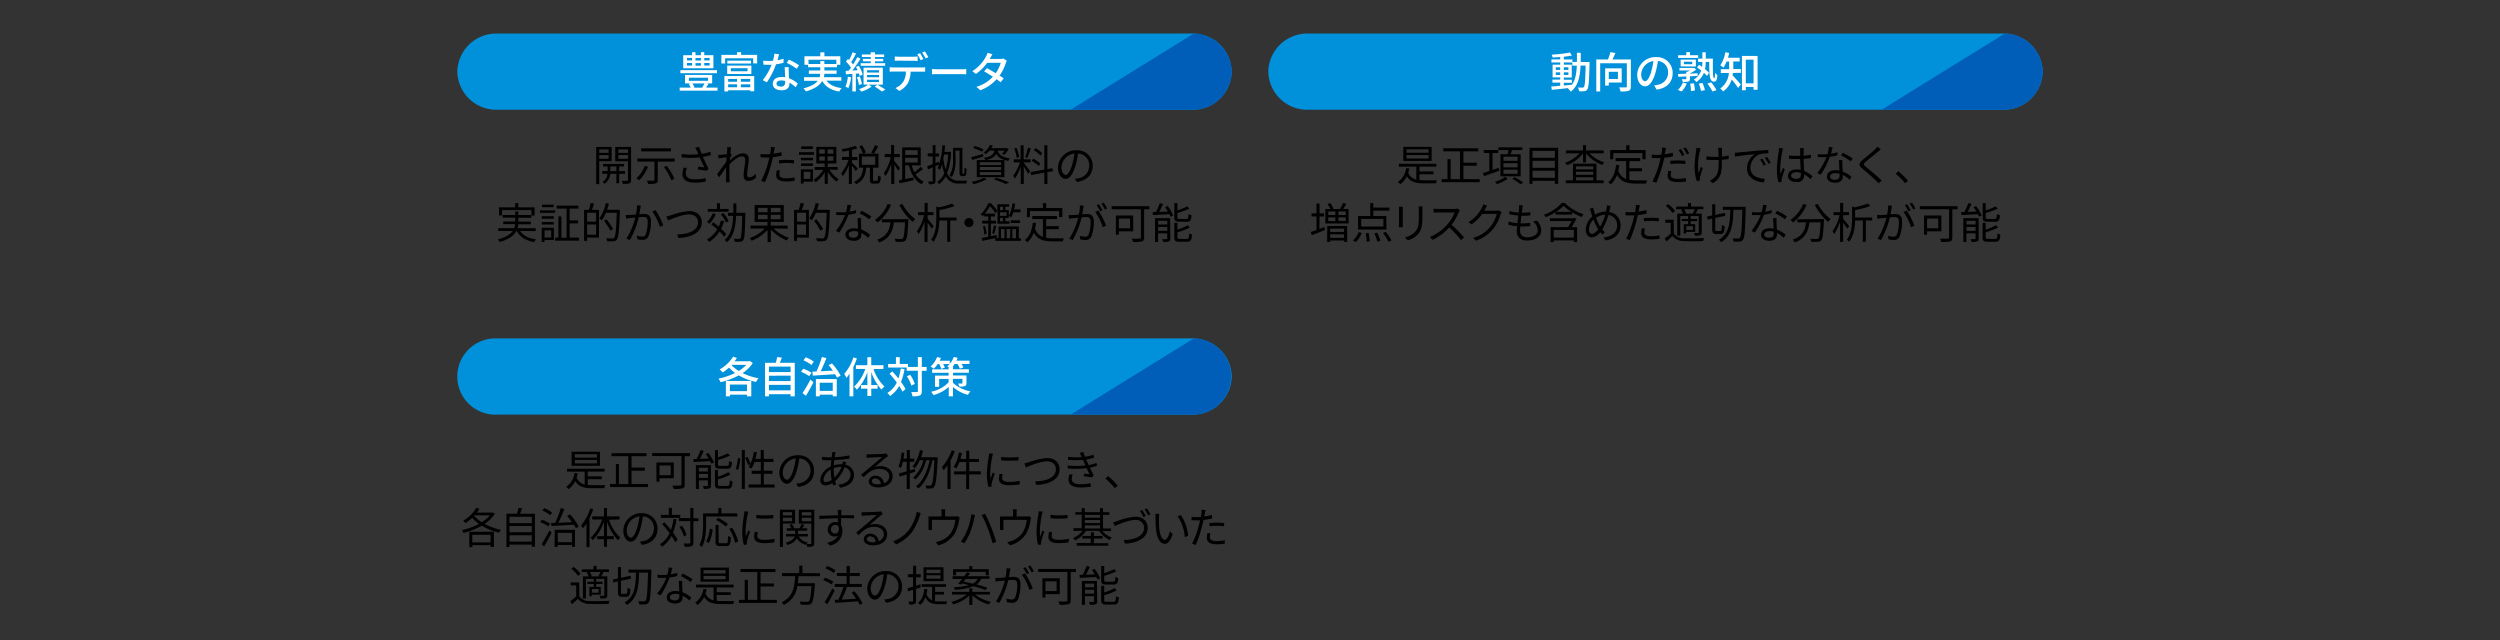
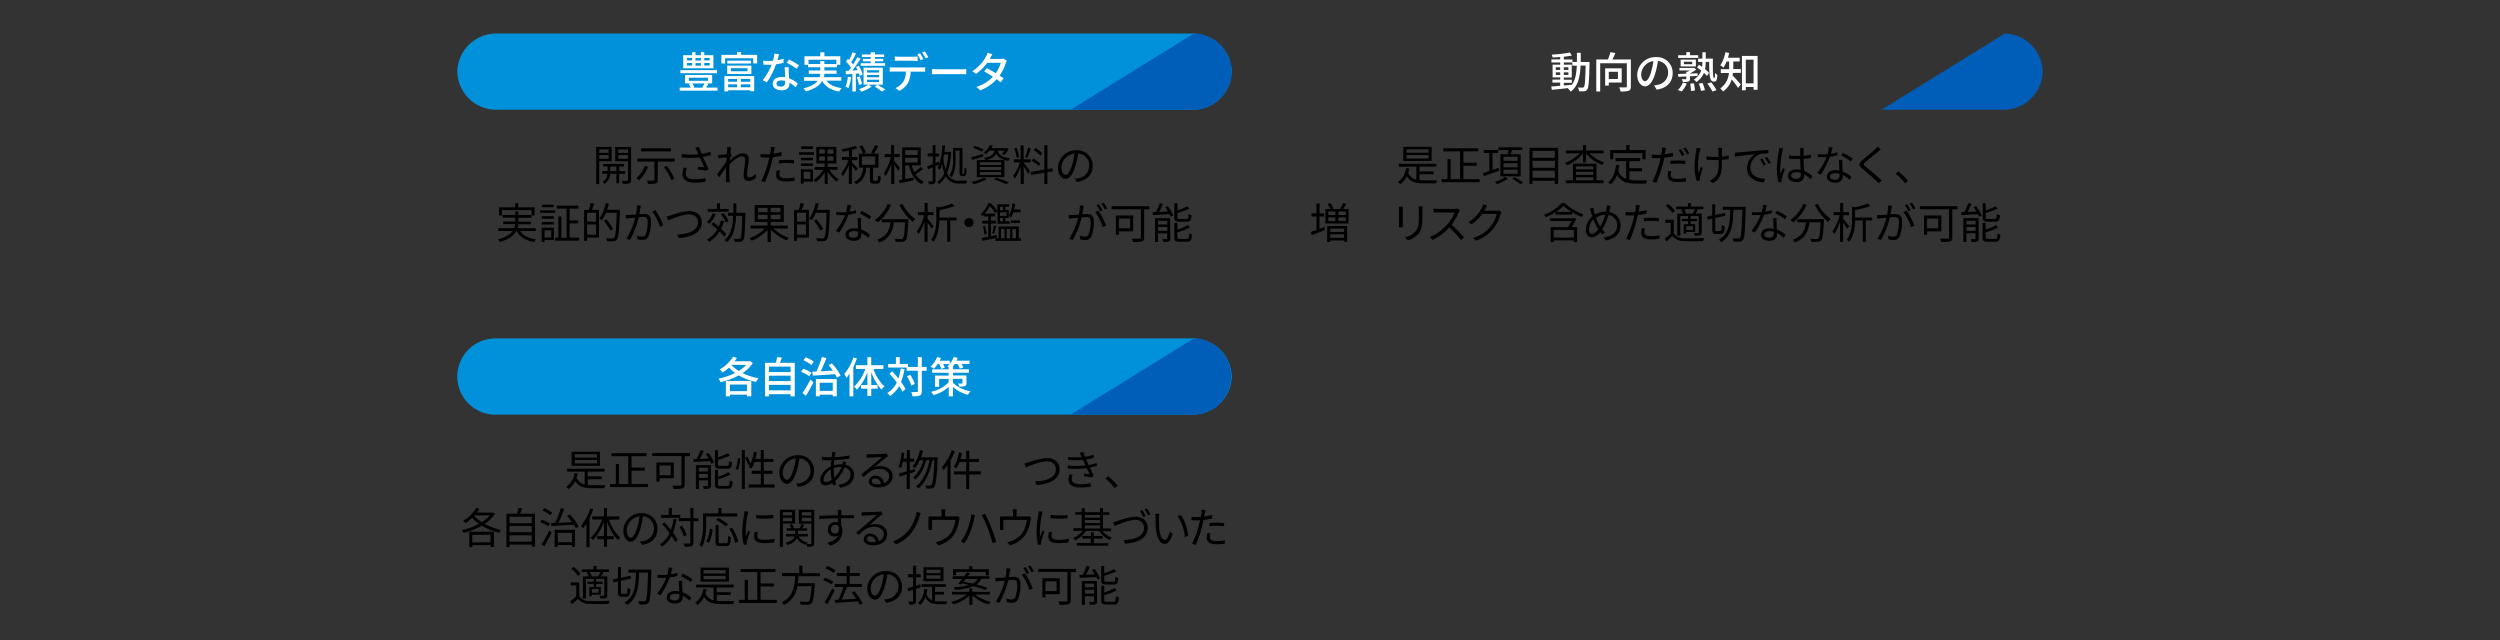
<svg xmlns="http://www.w3.org/2000/svg" viewBox="0 0 820 210">
  <rect x="0" y="0" width="820" height="210" fill="#333333" stroke="none" />
  <defs>
    <style>.cls-1{fill:#0091da;}.cls-2{fill:#fff;}.cls-3{fill:#005eb8;}.cls-4{fill:none;}</style>
  </defs>
  <g id="レイヤー_2" data-name="レイヤー 2">
    <g id="レイヤー_1-2" data-name="レイヤー 1">
      <path d="M196.55,52.88V60.4h-1V48.2h5.07v4.68Zm0-3.88v1.13h3.07V49Zm3.07,3.08V50.87h-3.07v1.21ZM203.09,57v3.12h-.92V57h-2a4.45,4.45,0,0,1-1.88,3.3,3.65,3.65,0,0,0-.68-.61A3.54,3.54,0,0,0,199.27,57h-1.75v-.88h1.78V54.61h-1.51v-.85h6.9v.85h-1.6v1.52H205V57Zm-.92-.88V54.61h-2v1.52ZM207,59c0,.62-.14,1-.55,1.13a6.5,6.5,0,0,1-2.17.19,3.3,3.3,0,0,0-.33-1c.77,0,1.52,0,1.73,0s.3-.08.3-.3V52.89h-4.18V48.2H207Zm-4.2-10v1.13H206V49ZM206,52.09V50.87h-3.18v1.22Z" />
      <path d="M212.56,54.68a13.21,13.21,0,0,1-2.9,4.44,7.68,7.68,0,0,0-.94-.63,10.55,10.55,0,0,0,2.77-4.09ZM221.31,52v1h-5.56v6c0,.66-.17,1-.66,1.15a9.3,9.3,0,0,1-2.53.18,5.16,5.16,0,0,0-.38-1.08c.95,0,1.86,0,2.12,0s.35-.07.35-.3V53h-5.59V52Zm-1.23-2.35H210.3v-1h9.78Zm-1.4,4.75a17.3,17.3,0,0,1,2.52,4.26l-1,.44a18.64,18.64,0,0,0-2.45-4.31Z" />
      <path d="M233.16,50.89c-.86.22-1.77.43-2.62.57.5,1.11,1.26,2.72,1.86,3.88l-.64.67c-.61-.12-2-.32-2.88-.4l.12-.91c.53,0,1.5.15,2,.19-.39-.85-1.09-2.29-1.51-3.26a29.66,29.66,0,0,1-5.9,0l0-1.12a23.79,23.79,0,0,0,5.5.08l-.46-1a11.19,11.19,0,0,0-.59-1.16l1.25-.24c.33.92.58,1.54.89,2.28a21.14,21.14,0,0,0,2.85-.7Zm-7.83,4.16a5.39,5.39,0,0,0-.4,1.75c0,1.22.83,2,2.9,2a14.69,14.69,0,0,0,3.65-.38l0,1.16a18.31,18.31,0,0,1-3.64.32c-2.58,0-4-1-4-2.77a8.28,8.28,0,0,1,.38-2.13Z" />
      <path d="M248,58.2a3.56,3.56,0,0,1-2.55,1.16c-.91,0-1.54-.61-1.54-1.76,0-1.54.52-3.83.52-5.17a1,1,0,0,0-1.11-1.14c-1.12,0-2.8,1.31-4.08,2.68,0,.59,0,1.13,0,1.62,0,1.26,0,2.11.06,3.35,0,.24,0,.59.07.84h-1.22c0-.19,0-.6,0-.82,0-1.33,0-2,0-3.56,0-.14,0-.32,0-.53-.68,1-1.59,2.35-2.26,3.27l-.7-1c.77-1,2.37-3.13,3.07-4.22,0-.45.05-.9.08-1.33-.63.07-1.83.24-2.7.35l-.11-1.16a7.06,7.06,0,0,0,.91,0c.45,0,1.26-.11,2-.22,0-.66.07-1.15.07-1.3a5.25,5.25,0,0,0,0-1l1.33,0c-.07.34-.18,1.12-.28,2.09l.07,0,.4.49-.61,1c0,.25-.05.52-.07.78,1.08-1,2.85-2.32,4.24-2.32a1.74,1.74,0,0,1,2,1.86c0,1.39-.52,3.78-.52,5.18,0,.48.23.84.72.84A3.06,3.06,0,0,0,247.85,57Z" />
      <path d="M256.39,51.07a28.62,28.62,0,0,1-2.87.48c-.13.6-.28,1.24-.44,1.83a40.39,40.39,0,0,1-2.17,6.36l-1.23-.41a30.48,30.48,0,0,0,2.33-6.2c.12-.46.24-1,.35-1.47-.45,0-.87,0-1.26,0-.62,0-1.12,0-1.61-.06l-.05-1.09a11.57,11.57,0,0,0,1.67.1c.46,0,.95,0,1.48-.06.1-.5.17-.93.22-1.21a6.65,6.65,0,0,0,0-1.15l1.36.11c-.1.31-.2.83-.26,1.1l-.21,1a18.81,18.81,0,0,0,2.65-.51Zm-.55,4.86a5.21,5.21,0,0,0-.19,1.25c0,.66.31,1.29,2.28,1.29a16.06,16.06,0,0,0,2.71-.27l-.05,1.13a20,20,0,0,1-2.67.19c-2.19,0-3.34-.68-3.34-2.05a8.19,8.19,0,0,1,.21-1.64Zm-.34-3.38c.72-.07,1.63-.11,2.53-.11a23.42,23.42,0,0,1,2.4.11l0,1.07a20.9,20.9,0,0,0-2.34-.17,21.72,21.72,0,0,0-2.56.16Z" />
      <path d="M267,50.78h-4.93v-.86H267Zm-.35,8.81h-3.1v.64h-.88V55.54h4Zm0-7h-3.95v-.83h3.95Zm-3.95,1h3.95v.84h-3.95Zm3.91-4.73h-3.84v-.84h3.84Zm-3,7.46v2.36h2.2V56.39Zm8.42-.68a10.49,10.49,0,0,0,3.05,3.16,4.1,4.1,0,0,0-.71.79,12.2,12.2,0,0,1-2.86-3.24v3.95h-1V56.5a9.51,9.51,0,0,1-3,3.25,5.66,5.66,0,0,0-.69-.78A9.07,9.07,0,0,0,270,55.71h-2.77v-.94h3.26V53.61h-2.74V48.18h6.57v5.43h-2.82v1.16h3.24v.94Zm-3.33-5.24h1.85V49h-1.85Zm0,2.28h1.85V51.31h-1.85ZM273.34,49h-1.9v1.43h1.9Zm0,2.27h-1.9v1.44h1.9Z" />
      <path d="M280.7,56.1a17.34,17.34,0,0,0-1.28-1.74v6h-1V54.17a15.08,15.08,0,0,1-2,3.67,4.9,4.9,0,0,0-.51-1,14.43,14.43,0,0,0,2.4-4.38h-2.14v-1h2.29V49.39c-.69.14-1.41.25-2.05.35a4.54,4.54,0,0,0-.32-.81,21.54,21.54,0,0,0,4.44-1.12l.71.78a11,11,0,0,1-1.78.56v2.37h1.75v1h-1.75v.85c.44.37,1.63,1.6,1.91,1.92Zm6.9,3.18c.3,0,.37-.23.4-1.75a2.62,2.62,0,0,0,.91.42c-.1,1.79-.37,2.27-1.19,2.27h-1.19c-1,0-1.2-.31-1.2-1.35V55h-1.19c-.25,2.35-.93,4.35-3.36,5.42a3.08,3.08,0,0,0-.63-.8c2.19-.88,2.75-2.63,3-4.62h-1.43V50.41h6.42V55h-1.78v3.89c0,.35,0,.41.35.41Zm-4.55-8.88a10.37,10.37,0,0,0-1.2-2.41l.86-.37A10,10,0,0,1,284,50Zm-.36,3.65h4.38V51.32h-4.38ZM288.05,48a24,24,0,0,1-1.44,2.41l-.87-.35A15.47,15.47,0,0,0,287,47.6Z" />
      <path d="M294.6,56a22.26,22.26,0,0,0-1.28-2v6.37h-1V53.76a14.79,14.79,0,0,1-1.88,4,6.15,6.15,0,0,0-.53-.94,15.48,15.48,0,0,0,2.28-5.28h-2v-1h2.09v-3h1v3h1.84v1h-1.84v1.22c.43.49,1.64,2,1.92,2.41Zm8.13-.54c-.74.59-1.65,1.23-2.42,1.72A6.07,6.07,0,0,0,303,59.54a3.73,3.73,0,0,0-.69.89c-2.17-1.1-3.47-3.35-4.18-6.19h-1.23v4.49l2.68-.53.08.92c-1.59.38-3.3.73-4.58,1l-.29-1c.33,0,.71-.12,1.13-.21V48.34H302v5.9h-2.94a10.58,10.58,0,0,0,.85,2.25A18.91,18.91,0,0,0,302,54.71Zm-5.84-6.21v1.56H301V49.26Zm0,4.07H301V51.74h-4.09Z" />
      <path d="M311.93,49.82a21.7,21.7,0,0,1-1.28,7,4,4,0,0,0,4,2.44c.35,0,2.19,0,2.6,0a4.7,4.7,0,0,0-.33.93h-2.32a4.45,4.45,0,0,1-4.39-2.38A7.23,7.23,0,0,1,308,60.4a3.65,3.65,0,0,0-.6-.76,6.27,6.27,0,0,0,2.35-2.88,16,16,0,0,1-.77-2.87,10.13,10.13,0,0,1-.74,1.83,4.51,4.51,0,0,0-.71-.6A8.13,8.13,0,0,0,308,54l-1.16.49v4.78c0,.53-.12.81-.45,1a4.85,4.85,0,0,1-1.68.16,4.75,4.75,0,0,0-.29-.91,12.58,12.58,0,0,0,1.27,0c.17,0,.24,0,.24-.23v-4.4l-1.54.66-.28-1c.5-.19,1.14-.44,1.82-.72V51.29h-1.64v-1h1.64V47.61h.91v2.72H308v1h-1.16v2.15l1.08-.45.17.74a24.42,24.42,0,0,0,1-6.12l.9.07c-.06.71-.13,1.41-.2,2.09h1.49l.16,0Zm-2.31.86c-.06.42-.13.82-.2,1.22a19.61,19.61,0,0,0,.74,3.72,20.93,20.93,0,0,0,.87-4.94Zm3.83,1.65c0,1.75-.19,4.17-1.31,5.77a3.08,3.08,0,0,0-.68-.57,9.35,9.35,0,0,0,1.14-5.2V48.51h3.08v7.7a2.51,2.51,0,0,0,0,.7.19.19,0,0,0,.14.07h.21a.25.25,0,0,0,.2-.08,1,1,0,0,0,.1-.38c0-.27,0-.81,0-1.51a1.88,1.88,0,0,0,.7.37,10.71,10.71,0,0,1-.11,1.67.94.94,0,0,1-.3.58.88.88,0,0,1-.54.15h-.49a.89.89,0,0,1-.65-.24c-.17-.18-.22-.39-.22-1.43V49.39h-1.35Z" />
      <path d="M322.55,51.32l-3.62,1.15-.41-.91c1-.24,2.48-.66,3.91-1.05Zm1.11,7.43a20.31,20.31,0,0,1-4.27,1.68,7.13,7.13,0,0,0-.77-.79,15.79,15.79,0,0,0,4.1-1.34Zm-1.53-9a17.69,17.69,0,0,0-2.92-1.17l.46-.72A18.5,18.5,0,0,1,322.6,49Zm-1.75,2.75h9.07v5.62h-9.07Zm1,1.64h7v-.94h-7Zm0,1.64h7v-1h-7Zm0,1.65h7v-1h-7Zm3.24-8.07a7.25,7.25,0,0,1-1.25,1.22,2.73,2.73,0,0,0-.78-.52,6,6,0,0,0,2.11-2.5l.94.15a8.45,8.45,0,0,1-.48.87H330l.17,0,.7.21a9.5,9.5,0,0,1-1.4,2l-.84-.3a5.67,5.67,0,0,0,.86-1.08h-2.24c.3,1.08,1.09,2.09,4,2.52a3,3,0,0,0-.53.84c-2.38-.42-3.41-1.31-3.93-2.32-.54,1-1.58,1.69-3.57,2.09a2.77,2.77,0,0,0-.49-.75c2.29-.4,3.13-1.1,3.46-2.38Zm2.21,8.94c1.51.49,3.18,1.09,4.2,1.55l-1.15.52a31,31,0,0,0-3.9-1.54Z" />
      <path d="M335.8,53.45c.4.44,1.8,2.28,2.1,2.76l-.68.81c-.25-.52-.91-1.59-1.42-2.38v5.74h-1V54.63a16.12,16.12,0,0,1-1.94,4,6.87,6.87,0,0,0-.52-1,14.69,14.69,0,0,0,2.18-4.36h-2v-1h2.24V47.65h1v4.62h2.29v1H335.8Zm-2.35-1.68a13.42,13.42,0,0,0-.76-3.1l.76-.18a12.85,12.85,0,0,1,.83,3.07Zm4.64-3.11a28.74,28.74,0,0,1-1.15,3.15l-.67-.22a26.33,26.33,0,0,0,.92-3.15Zm5.46,7.79v3.93h-1V56.63l-4.34.79-.17-1,4.51-.8v-8h1v7.86l1.65-.3.16,1Zm-2.84-2a11.12,11.12,0,0,0-2.32-1.68l.49-.73a11.06,11.06,0,0,1,2.34,1.57Zm.6-3.39a11.74,11.74,0,0,0-2.2-1.81l.53-.7a10.77,10.77,0,0,1,2.2,1.71Z" />
      <path d="M352.56,58.63a7.47,7.47,0,0,0,1.19-.16,4.17,4.17,0,0,0,3.52-4.11,3.85,3.85,0,0,0-3.68-4,28.61,28.61,0,0,1-.83,4c-.85,2.85-2,4.32-3.25,4.32S347,57.22,347,54.94a5.92,5.92,0,0,1,6.08-5.65,5,5,0,0,1,5.32,5.1c0,2.91-1.92,4.86-5.22,5.29Zm-.91-4.53a22.12,22.12,0,0,0,.77-3.74,4.83,4.83,0,0,0-4.28,4.48c0,1.75.81,2.52,1.41,2.52S350.94,56.43,351.65,54.1Z" />
      <path d="M170.61,75.76c1,1.5,2.79,2.41,5.22,2.76a4.23,4.23,0,0,0-.63.89c-2.73-.47-4.63-1.65-5.7-3.65h-.12c-.73,1.38-2.26,2.67-5.45,3.62a5,5,0,0,0-.63-.84c2.73-.75,4.16-1.73,4.88-2.78h-4.74v-.93h5.22a4.37,4.37,0,0,0,.27-1.31h-3.88v-.87H169V71.4h-4.14v-.88H169V69.36h1v1.16h4.33V68.91h-9.66v1.75h-1V68H169V66.61h1V68h5.35v2.69h-1.05v.74H170v1.25h4.13v.87H170a5.44,5.44,0,0,1-.22,1.31h5.94v.93Z" />
      <path d="M182.1,69.8h-5V69h5Zm-.42,8.94h-3.09v.63h-.91V74.69h4Zm-.05-7h-3.92v-.83h3.92Zm-3.92,1.08h3.92v.82h-3.92Zm3.9-4.86h-3.82v-.84h3.82Zm-3,7.62v2.32h2.18V75.55Zm11.32,2.36v1H182.1v-1h1.05V71h1v7h1.69V68.43h-3.25v-1h7.11v1h-2.86v3.85h2.78v1h-2.78v4.65Z" />
      <path d="M194.87,66.78c-.23.68-.49,1.45-.72,2.06h2.32v9.09h-3.89V79h-1V68.84h1.57a16,16,0,0,0,.56-2.27Zm.65,3h-2.94V72.7h2.94Zm0,7.21V73.63h-2.94V77Zm7.8-7.66c-.22,6.38-.41,8.54-1,9.23a1.38,1.38,0,0,1-1.1.56,14.7,14.7,0,0,1-2.08,0,2.31,2.31,0,0,0-.35-1c.91.09,1.76.09,2.08.09s.43,0,.57-.21c.46-.49.67-2.62.86-8.2h-3.56a11.7,11.7,0,0,1-1.32,2.45,7.53,7.53,0,0,0-.85-.59,14.16,14.16,0,0,0,2.14-5.08l1,.24a17.22,17.22,0,0,1-.6,2h4.19Zm-3.1,6.32a24.29,24.29,0,0,0-2.12-3.24l.81-.48a28.41,28.41,0,0,1,2.2,3.17Z" />
      <path d="M210.21,67.44c-.05.25-.11.54-.16.81s-.2,1.22-.35,2c.64,0,1.22-.08,1.55-.08,1.23,0,2.26.47,2.26,2.35a13.21,13.21,0,0,1-.82,5,2,2,0,0,1-2,1.16,8,8,0,0,1-1.62-.21l-.18-1.17a6.78,6.78,0,0,0,1.69.3,1.16,1.16,0,0,0,1.22-.71,12,12,0,0,0,.64-4.24c0-1.27-.57-1.49-1.45-1.49-.34,0-.89,0-1.49.1a27.63,27.63,0,0,1-2.91,7.45l-1.15-.46a21.54,21.54,0,0,0,2.91-6.88l-1.75.18c-.32,0-.88.11-1.24.17l-.12-1.22a10.26,10.26,0,0,0,1.24,0c.46,0,1.27-.08,2.11-.15a16.09,16.09,0,0,0,.35-3ZM215,68.91a24.46,24.46,0,0,1,2.54,5l-1.1.51a16.54,16.54,0,0,0-2.47-5Z" />
      <path d="M220.13,70.6a22.69,22.69,0,0,1,5.93-1.37c2.3,0,4.13,1.33,4.13,3.66,0,3.33-3.31,4.94-7.59,5.18l-.49-1.16c3.63-.1,6.85-1.2,6.85-4,0-1.46-1.05-2.59-2.93-2.59-2.28,0-5.81,1.53-6.91,2L218.61,71A15.68,15.68,0,0,0,220.13,70.6Z" />
      <path d="M234.78,70.21a10.43,10.43,0,0,1-2.09,3.21,5.66,5.66,0,0,0-.8-.62,8,8,0,0,0,1.91-2.86Zm2.73,2.31a14.22,14.22,0,0,1-1,2.52,14,14,0,0,1,1.69,1.77l-.66.85A14.58,14.58,0,0,0,236,75.94a10.78,10.78,0,0,1-3.4,3.42,4.86,4.86,0,0,0-.72-.82,9.12,9.12,0,0,0,3.38-3.32c-.63-.56-1.3-1.12-1.92-1.59l.62-.72c.56.42,1.17.93,1.78,1.43a13.11,13.11,0,0,0,.74-2Zm1.43-3.07h-6.78v-.93h3V66.64h1v1.88h2.83ZM238.13,73a10.63,10.63,0,0,0-1.67-2.69l.81-.42A10.54,10.54,0,0,1,239,72.49Zm6.34-2.66c-.12,5.9-.25,7.85-.7,8.43a1.11,1.11,0,0,1-1,.52,15.09,15.09,0,0,1-1.79,0,2.47,2.47,0,0,0-.3-1c.75.07,1.4.09,1.67.09a.51.51,0,0,0,.5-.23c.33-.4.48-2.24.59-7.35h-2c-.17,3.6-.79,6.74-3,8.64a3.82,3.82,0,0,0-.77-.73c2.1-1.71,2.66-4.59,2.81-7.91h-1.69v-1h1.74c0-1,0-2,0-3.07h1c0,1,0,2.07,0,3.07h3Z" />
      <path d="M253.71,74.94A13.91,13.91,0,0,0,258.77,78a4.17,4.17,0,0,0-.71.87,15.75,15.75,0,0,1-5.22-3.56V79.4h-1.07v-4a13.85,13.85,0,0,1-5.21,3.54,5,5,0,0,0-.7-.85,12.55,12.55,0,0,0,5-3.13h-4.69V74h5.56V72.8h-4.21V67.27h9.57V72.8h-4.29V74h5.57v1Zm-5.1-5.33h3.16V68.18h-3.16Zm3.16,2.29V70.46h-3.16V71.9ZM256,68.18h-3.18v1.43H256Zm0,2.28h-3.18V71.9H256Z" />
      <path d="M263.72,66.78c-.23.68-.49,1.45-.72,2.06h2.32v9.09h-3.89V79h-1V68.84H262a16,16,0,0,0,.56-2.27Zm.65,3h-2.94V72.7h2.94Zm0,7.21V73.63h-2.94V77Zm7.8-7.66c-.22,6.38-.41,8.54-1,9.23a1.38,1.38,0,0,1-1.1.56,14.7,14.7,0,0,1-2.08,0,2.31,2.31,0,0,0-.35-1c.91.09,1.76.09,2.08.09s.43,0,.57-.21c.46-.49.67-2.62.86-8.2h-3.56a11.7,11.7,0,0,1-1.32,2.45,7.53,7.53,0,0,0-.85-.59,14.16,14.16,0,0,0,2.14-5.08l1,.24a17.22,17.22,0,0,1-.6,2h4.19Zm-3.09,6.32A24.44,24.44,0,0,0,267,72.41l.81-.48A28.41,28.41,0,0,1,270,75.1Z" />
      <path d="M280.78,69.92a16.38,16.38,0,0,1-2.51.5,25,25,0,0,1-3,5.87l-1.1-.56a19.83,19.83,0,0,0,3-5.18c-.4,0-.81,0-1.22,0s-1.09,0-1.61,0l-.08-1a13.19,13.19,0,0,0,1.71.09c.49,0,1,0,1.54-.07a10.85,10.85,0,0,0,.43-2.39l1.25.11c-.14.5-.32,1.34-.55,2.14a14.4,14.4,0,0,0,2.16-.5Zm1.62,1.61c0,.57,0,1,0,1.5s.07,1.41.1,2.25A9.16,9.16,0,0,1,285.36,77l-.6,1a9.57,9.57,0,0,0-2.23-1.58c0,.21,0,.4,0,.56,0,1.1-.72,2-2.43,2-1.53,0-2.78-.63-2.78-2s1.21-2.1,2.78-2.1a6.06,6.06,0,0,1,1.31.13c0-1.14-.11-2.5-.14-3.46ZM281.47,76a5,5,0,0,0-1.41-.2c-1,0-1.69.46-1.69,1.09s.52,1.08,1.6,1.08,1.51-.63,1.51-1.31C281.48,76.44,281.48,76.22,281.47,76Zm3.69-4.07A16.67,16.67,0,0,0,282,70l.54-.87A21,21,0,0,1,285.79,71Z" />
      <path d="M292.25,67.2a14.55,14.55,0,0,1-4.4,5.76,6.41,6.41,0,0,0-.89-.82,11.67,11.67,0,0,0,4.19-5.25Zm5.68,4.66s0,.37,0,.51c-.2,4.3-.41,5.91-.89,6.44a1.42,1.42,0,0,1-1.08.49,21.07,21.07,0,0,1-2.19,0,2.45,2.45,0,0,0-.36-1c.91.08,1.78.09,2.11.09s.46,0,.58-.18c.37-.35.56-1.75.73-5.28H293.2c-.37,2.76-1.26,5.3-4.82,6.59a4.15,4.15,0,0,0-.67-.92c3.29-1.09,4.06-3.32,4.38-5.67h-2.86v-1Zm-1.94-5a14.75,14.75,0,0,0,4.21,5,5.76,5.76,0,0,0-.85.93A18.41,18.41,0,0,1,295,67.25Z" />
      <path d="M305.55,75c-.25-.46-.82-1.31-1.31-2v6.33h-1V72.69a15.61,15.61,0,0,1-1.95,4.09,5.92,5.92,0,0,0-.55-.94,15.1,15.1,0,0,0,2.36-5.27h-2v-1h2.17v-3h1v3h1.92v1h-1.92v1.24c.43.49,1.66,2,2,2.39Zm8.2-2.69h-2.07v7h-1v-7H308.1c0,2.15-.39,4.93-1.93,7a3.25,3.25,0,0,0-.78-.69c1.57-2.07,1.72-4.89,1.72-7V67.73L308,68a23.64,23.64,0,0,0,4.25-1.24l.88.8a25.93,25.93,0,0,1-5,1.32v2.48h5.63Z" />
      <path d="M317.82,71.51A1.49,1.49,0,1,1,316.33,73,1.47,1.47,0,0,1,317.82,71.51Z" />
      <path d="M327,78l-4.78,1-.24-.95,2.16-.39V73.31h-2V72.4h2V71h-1.36v-.54l-.46.46a3.38,3.38,0,0,0-.66-.65,9.84,9.84,0,0,0,2.49-3.61H325a17.85,17.85,0,0,1,2.14,2.52V67H331v.81h-1.24v1.09h1.12v2.59h-1.12v1.08h1.37v.81h-3.95V69.2l-.71.73a14.89,14.89,0,0,0-1.76-2.34A13,13,0,0,1,323,70.07h3.39V71H325V72.4h1.7v.91H325v4.14l1.89-.38Zm-3.9-3.88a13.94,13.94,0,0,1,.51,2.63l-.76.18a11.75,11.75,0,0,0-.45-2.66Zm2.33,2.36a15.87,15.87,0,0,0,.54-2.52l.79.21c-.2.86-.44,1.84-.65,2.51Zm9.42,1.7V79h-8.39v-.89h1.07V74.29h6.65v3.85ZM328,67.83v1.09h1V67.83Zm2.18,1.79H328V70.8h2.18ZM329,71.51h-1v1.08h1Zm-.66,6.63h1.13v-3h-1.13Zm1.85-3v3h1.16v-3Zm2.18-5.52a9,9,0,0,1-.67,1.66c-.18-.12-.59-.35-.81-.46a12.2,12.2,0,0,0,1.19-4.13l.91.17a18.52,18.52,0,0,1-.37,1.83h2.1v.93Zm-.83,2.64h3v.89h-3Zm.51,2.88v3h1.18v-3Z" />
-       <path d="M343.13,78a13.27,13.27,0,0,0,2.27.17c.5,0,2.91,0,3.58,0a3.16,3.16,0,0,0-.39,1h-3.25c-2.9,0-5-.5-6.26-2.87A7.71,7.71,0,0,1,337,79.46a5.07,5.07,0,0,0-.85-.71c1.55-1.2,2.31-3.19,2.62-5.7l1.06.1a16.28,16.28,0,0,1-.33,1.86,4.22,4.22,0,0,0,2.57,2.71V71.85h-3.47v-1h8.11v1h-3.57v2.32h4.14v1h-4.14Zm-5.31-6.77h-1v-3h5.25v-1.6h1.08v1.6h5.29v3h-1.06v-2h-9.54Z" />
      <path d="M355.49,67.48c-.05.26-.12.54-.17.82s-.21,1.22-.36,2c.64-.06,1.22-.1,1.56-.1,1.24,0,2.25.49,2.25,2.37a13.26,13.26,0,0,1-.8,5,2,2,0,0,1-2,1.14,8.38,8.38,0,0,1-1.64-.19l-.18-1.19a6.62,6.62,0,0,0,1.71.31,1.16,1.16,0,0,0,1.2-.72,11.45,11.45,0,0,0,.66-4.23c0-1.26-.57-1.48-1.47-1.48-.34,0-.88,0-1.48.09a27.92,27.92,0,0,1-2.92,7.44l-1.13-.46a22.14,22.14,0,0,0,2.91-6.86l-1.75.18c-.34,0-.9.1-1.25.17l-.11-1.22c.44,0,.79,0,1.23,0s1.27-.09,2.11-.16a15.9,15.9,0,0,0,.35-3Zm4.76,1.58A23.26,23.26,0,0,1,362.79,74l-1.08.53a16.71,16.71,0,0,0-2.48-5Zm.58.23a18.24,18.24,0,0,0-1.13-2l.74-.31A19.17,19.17,0,0,1,361.6,69Zm1.58-.58a16.17,16.17,0,0,0-1.16-1.93l.74-.31a17.59,17.59,0,0,1,1.18,1.91Z" />
      <path d="M377,68.63h-1.72V77.9c0,.76-.19,1.12-.72,1.27a10.62,10.62,0,0,1-2.9.2,5.39,5.39,0,0,0-.45-1.11c1.12.06,2.27,0,2.6,0s.4-.11.4-.4V68.63h-9.61v-1H377Zm-10,7.24V77h-1V70.67h5.69v5.2Zm0-4.19v3.19h3.66V71.68Z" />
      <path d="M383,67.58a13.15,13.15,0,0,1,1.82,3.11l-.88.39a7.47,7.47,0,0,0-.36-.83c-2,.11-4,.21-5.41.3l-.1-1,1.07,0a22.19,22.19,0,0,0,1.28-2.92l1.05.25c-.37.85-.82,1.83-1.26,2.63l2.88-.12c-.3-.51-.62-1-.94-1.45Zm.87,10.61c0,.52-.1.82-.48,1a5.6,5.6,0,0,1-1.87.17,4.44,4.44,0,0,0-.34-.94,13,13,0,0,0,1.44,0c.19,0,.23,0,.23-.22V76.53h-3v2.84h-1V71.55h4.94Zm-4-5.77v1.21h3V72.42Zm3,3.31V74.44h-3v1.29Zm4-3c-1.33,0-1.68-.3-1.68-1.45V66.62h1V69a22.63,22.63,0,0,0,3.23-1.31l.71.75a29.2,29.2,0,0,1-3.94,1.42v1.41c0,.45.11.53.74.53h2.23c.53,0,.63-.22.68-1.61a3.06,3.06,0,0,0,1,.41c-.13,1.69-.45,2.14-1.56,2.14Zm2.42,5.65c.59,0,.69-.28.76-1.85a2.6,2.6,0,0,0,.94.39c-.14,1.88-.45,2.37-1.62,2.37h-2.47c-1.35,0-1.71-.31-1.71-1.46V73.1h1v2.21a15.87,15.87,0,0,0,3.4-1.47l.69.78a20.38,20.38,0,0,1-4.09,1.56V77.8c0,.46.13.55.78.55Z" />
      <path class="cls-1" d="M404,23.5A12.79,12.79,0,0,1,391,36H163a12.79,12.79,0,0,1-13-12.5A12.79,12.79,0,0,1,163,11H391A12.79,12.79,0,0,1,404,23.5Z" />
      <path class="cls-2" d="M235.35,28.73v1H222.94v-1h3.6a6.4,6.4,0,0,0-.62-1.19l.61-.19h-1.85V24.57h8.91v2.78h-1.73l.48.17c-.24.44-.51.86-.74,1.21ZM235.17,24h-12V23h12ZM234,22.4h-9.9V18.11H227v-1h1.12v1h1.78v-1H231v1h3Zm-8.68-2.58H227V19h-1.65Zm0,1.68H227v-.83h-1.65Zm.61,5h6.29v-1H226Zm1.19.88a6.36,6.36,0,0,1,.66,1.25l-.35.13h3.18l-.27-.1a8.72,8.72,0,0,0,.73-1.28Zm1-8.34v.81h1.78V19Zm0,1.66v.83h1.78v-.83ZM232.77,19H231v.81h1.76Zm0,1.66H231v.83h1.76Z" />
      <path class="cls-2" d="M248.34,18v2.8h-1.29V19.12h-9.21v1.69h-1.23V18h5.14v-.87h1.33V18ZM237.6,24.94h9.78v5h-1.29v-.34h-7.26V30H237.6Zm.92-3.43h7.93v2.76h-7.93Zm7.82-1.61v.93h-7.77V19.9Zm-7.51,6v.91h2.93v-.91Zm0,2.72h2.93v-.95h-2.93Zm.88-5.24h5.48v-1h-5.48Zm6.38,2.52H243v.91h3.06Zm0,2.72v-.95H243v.95Z" />
      <path class="cls-2" d="M257,20.6a20,20,0,0,1-2.47.49,24.45,24.45,0,0,1-3,5.9l-1.34-.69a20.1,20.1,0,0,0,2.89-5.05l-1,0c-.53,0-1.11,0-1.67-.05l-.09-1.29a17,17,0,0,0,1.76.08c.46,0,.94,0,1.43-.05A11.24,11.24,0,0,0,254,17.6l1.52.15c-.11.47-.29,1.24-.5,2a15.68,15.68,0,0,0,2-.48Zm1.71,1.45a14.65,14.65,0,0,0,0,1.62c0,.45.06,1.25.1,2a9.44,9.44,0,0,1,2.87,1.75L261,28.64a11.48,11.48,0,0,0-2.07-1.54v.38c0,1.18-.72,2.13-2.54,2.13-1.61,0-2.91-.69-2.91-2.13s1.17-2.23,2.9-2.23a6.34,6.34,0,0,1,1.16.1c-.06-1.09-.13-2.39-.16-3.3Zm-1.21,4.51a4.33,4.33,0,0,0-1.27-.17c-.93,0-1.53.4-1.53,1s.48,1,1.43,1a1.2,1.2,0,0,0,1.38-1.3C257.54,26.91,257.54,26.75,257.53,26.56Zm3.8-4a17.82,17.82,0,0,0-3.24-1.94l.7-1.07a21.34,21.34,0,0,1,3.32,1.86Z" />
      <path class="cls-2" d="M271.07,26.46c1,1.33,2.68,2.13,5,2.44a4.86,4.86,0,0,0-.79,1.13c-2.73-.46-4.51-1.56-5.58-3.49-.76,1.35-2.3,2.56-5.38,3.45a5.18,5.18,0,0,0-.8-1c2.58-.66,4-1.54,4.7-2.49h-4.51V25.32h5.12a5.52,5.52,0,0,0,.21-1.12h-3.74V23.12h3.75V22.06h-4v-.81h-1.19v-2.8h5.2V17.16h1.34v1.29h5.22v2.8h-1.08v.81H270.4v1.06h4V24.2h-4a6.87,6.87,0,0,1-.16,1.12h5.71v1.14Zm-2-5.48V20h1.32v1h3.93V19.59h-9.14V21Z" />
      <path class="cls-2" d="M279.17,25.34a13,13,0,0,1-.91,3.56,6,6,0,0,0-.95-.47,11,11,0,0,0,.78-3.28Zm1.55-1.17V30h-1.14V24.26c-.78,0-1.5.1-2.13.12l-.07-1.13,1-.06c.23-.3.5-.65.75-1a13,13,0,0,0-1.66-2l.65-.87c.13.11.26.24.38.36a15.75,15.75,0,0,0,1.14-2.55l1.15.42c-.49,1-1.1,2.08-1.6,2.85a7.65,7.65,0,0,1,.62.75,24.1,24.1,0,0,0,1.38-2.41l1.08.49c-.78,1.25-1.79,2.74-2.7,3.9l1.72-.1c-.17-.38-.35-.74-.53-1.08l.92-.38a11.16,11.16,0,0,1,1.28,2.89l-1,.45a7.79,7.79,0,0,0-.24-.82Zm1,3.7a9.87,9.87,0,0,0-.67-2.52l.94-.28a11.42,11.42,0,0,1,.73,2.49Zm7.85-.11h-4.67l1,.62a11.51,11.51,0,0,1-3.34,1.68,6.48,6.48,0,0,0-.82-.84,9.56,9.56,0,0,0,3-1.46h-1.49V22.19h6.31Zm.74-6.18h-8v-.85h3.29v-.62h-2.57V19.3h2.57v-.6h-2.91v-.84h2.91v-.72H287v.72H290v.84H287v.6h2.7v.81H287v.62h3.36Zm-2,1.45h-3.91v.75h3.91Zm0,1.55h-3.91v.77h3.91Zm0,1.57h-3.91v.77h3.91Zm-.53,1.61c.92.53,2,1.19,2.64,1.63l-1.13.63c-.55-.42-1.53-1.1-2.38-1.63Z" />
      <path class="cls-2" d="M302.28,22.13a8.13,8.13,0,0,0,1.17-.07V23.5l-1.17,0h-3.6a8.69,8.69,0,0,1-.87,3.73A6.93,6.93,0,0,1,295,29.82l-1.3-.95a5.81,5.81,0,0,0,2.59-2.09,6.39,6.39,0,0,0,.84-3.31h-4.05c-.42,0-.88,0-1.27.05V22.06c.41,0,.84.07,1.27.07Zm-7.41-2.23c-.48,0-1,0-1.38.06V18.52a12,12,0,0,0,1.36.08h4.74a13.29,13.29,0,0,0,1.4-.08V20c-.45,0-1-.06-1.4-.06Zm7.1-.14a16.27,16.27,0,0,0-1.11-1.93l.9-.38a20.54,20.54,0,0,1,1.13,1.92Zm1.37-2.9a15,15,0,0,1,1.16,1.91l-.91.39a12.35,12.35,0,0,0-1.15-1.92Z" />
      <path class="cls-2" d="M305.68,22.65c.45,0,1.32.08,2.07.08h7.61c.68,0,1.23-.05,1.57-.08v1.72c-.31,0-.94-.06-1.56-.06h-7.62c-.78,0-1.61,0-2.07.06Z" />
      <path class="cls-2" d="M330.25,19.93a8.76,8.76,0,0,0-.39.87,14.79,14.79,0,0,1-2,4c.52.33,1,.64,1.35.9l-1,1.28c-.34-.28-.8-.61-1.33-1a13.27,13.27,0,0,1-5.34,3.63l-1.28-1.12a12,12,0,0,0,5.4-3.32c-1-.67-2.12-1.33-2.87-1.75l.92-1.05c.79.41,1.86,1,2.89,1.64a11.65,11.65,0,0,0,1.65-3.41h-4.45a15.61,15.61,0,0,1-3.69,3.65l-1.2-.91a12.66,12.66,0,0,0,4.48-4.78,5,5,0,0,0,.53-1.26l1.6.5c-.27.42-.58,1-.72,1.24l-.16.3h3.4a3.24,3.24,0,0,0,1.05-.15Z" />
      <path class="cls-3" d="M391.56,11l-40.4,25H391a12.79,12.79,0,0,0,13-12.5A12.76,12.76,0,0,0,391.56,11Z" />
      <path d="M465.58,59.05a14.28,14.28,0,0,0,1.65.09c.52,0,3.42,0,4.14,0a3.83,3.83,0,0,0-.37,1h-3.81c-2.81,0-4.59-.45-5.73-2.34a7.14,7.14,0,0,1-2.18,2.63,6.07,6.07,0,0,0-.77-.74,6.53,6.53,0,0,0,2.71-4.55l1.06.14a14.3,14.3,0,0,1-.37,1.4,3.73,3.73,0,0,0,2.65,2.23V54.67h-5.74v-.94h12.29v.94h-5.53v1.55h4.62v.93h-4.62Zm4-6.26h-9.3V48.17h9.3Zm-1-3.82h-7.25V50.1h7.25Zm0,1.89h-7.25V52h7.25Z" />
      <path d="M485.33,58.76v1H472.86v-1h1.91V52.2h1.05v6.56h3.08V49.64h-5.51v-1h11.48v1H480v3.73h4.37v1H480v4.37Z" />
      <path d="M491.75,56l-4.95,1.77-.42-1,2.12-.68V50.19h-1.82v-1h4.73v1h-1.86v5.54l2-.68Zm2.81,2.61A13.18,13.18,0,0,1,491,60.4a7.32,7.32,0,0,0-.66-.74A10.2,10.2,0,0,0,493.65,58Zm-.11-8c.11-.43.22-.94.31-1.38h-3.29v-.9h7.86v.9h-3.4c-.14.47-.3,1-.44,1.38h3.29v7.23h-6.63V50.55Zm3.32.8h-4.64v1.34h4.64Zm0,2.12h-4.64v1.35h4.64Zm0,2.12h-4.64V57h4.64Zm-1,2.47a18,18,0,0,1,2.82,1.72l-.83.63A16.5,16.5,0,0,0,496,58.62Z" />
      <path d="M511.08,48.48V60.31H510v-1h-7.33v1h-1V48.48Zm-8.41,1v2.27H510V49.49Zm0,3.26v2.3H510v-2.3ZM510,58.34V56h-7.33v2.3Z" />
      <path d="M521.33,50.29a12.47,12.47,0,0,0,4.9,3,3.39,3.39,0,0,0-.69.83,12.87,12.87,0,0,1-5.31-3.78v2.92h-1V50.31a13,13,0,0,1-5.25,3.9,3.61,3.61,0,0,0-.66-.81,12.13,12.13,0,0,0,4.79-3.11h-4.48v-.93h5.6V47.6h1v1.76H526v.93Zm2.32,8.86H526v.94H513.57v-.94h2.35V53.69h7.73Zm-6.72-4.58v1h5.67v-1Zm5.67,1.77h-5.67v1h5.67Zm-5.67,2.81h5.67v-1h-5.67Z" />
      <path d="M534.45,59a13.27,13.27,0,0,0,2.27.17c.5,0,2.91,0,3.58,0a3,3,0,0,0-.39,1.05h-3.25c-2.9,0-5-.5-6.26-2.87a7.71,7.71,0,0,1-2.09,3.13,5.51,5.51,0,0,0-.85-.71c1.55-1.2,2.31-3.19,2.62-5.7l1.06.1A14.32,14.32,0,0,1,530.8,56a4.23,4.23,0,0,0,2.58,2.71V52.85h-3.47v-1H538v1h-3.57v2.32h4.14v1h-4.14Zm-5.31-6.77h-1v-3h5.25v-1.6h1.08v1.6h5.29v3h-1.06v-2h-9.54Z" />
      <path d="M548.75,51.28a26,26,0,0,1-2.87.46c-.13.62-.28,1.25-.43,1.85a41.28,41.28,0,0,1-2.18,6.35L542,59.53a30.71,30.71,0,0,0,2.33-6.2c.12-.47.24-1,.35-1.48-.45,0-.87,0-1.26,0-.62,0-1.12,0-1.61-.06l-.05-1.09a13.21,13.21,0,0,0,1.67.1c.46,0,.95,0,1.49-.06.09-.5.16-.94.21-1.22a6.43,6.43,0,0,0,0-1.13l1.36.11c-.1.29-.2.83-.26,1.09l-.21,1a20.35,20.35,0,0,0,2.65-.5Zm-.54,4.85a4.75,4.75,0,0,0-.2,1.26c0,.64.31,1.27,2.28,1.27A15,15,0,0,0,553,58.4l0,1.13a19.85,19.85,0,0,1-2.67.2c-2.19,0-3.34-.69-3.34-2.06a8.28,8.28,0,0,1,.21-1.64Zm-.36-3.38c.73-.06,1.64-.11,2.54-.11a23.42,23.42,0,0,1,2.4.11l0,1.07a18.84,18.84,0,0,0-2.34-.16,22,22,0,0,0-2.57.14Zm3.87-1.55a16.47,16.47,0,0,0-1.13-2l.74-.32a16.11,16.11,0,0,1,1.15,1.93Zm1.15-2.85a17.46,17.46,0,0,1,1.19,1.94l-.76.33a15.19,15.19,0,0,0-1.16-1.95Z" />
      <path d="M557.8,48.65c-.08.25-.18.63-.25.89a18.88,18.88,0,0,0-.39,7.3c.19-.59.47-1.41.73-2.1l.61.38c-.33,1-.75,2.37-.89,3.05a2.94,2.94,0,0,0-.07.62l0,.47-1,.12a15.41,15.41,0,0,1-.72-4.4,37.33,37.33,0,0,1,.52-5.54,6.46,6.46,0,0,0,.07-.92ZM567,52.16a20.63,20.63,0,0,1-2.24.25v.48c0,3.19,0,5.45-2.94,7.19l-1-.82a4.66,4.66,0,0,0,1.36-.86c1.48-1.29,1.55-2.85,1.55-5.52v-.41c-.59,0-1.19,0-1.76,0s-1.64,0-2.25-.1V51.29a15.27,15.27,0,0,0,2.23.16c.58,0,1.16,0,1.75,0,0-.87-.05-1.8-.08-2.15s-.09-.61-.13-.82h1.31c0,.23,0,.5,0,.81s0,1.22,0,2.09A15.55,15.55,0,0,0,567,51Z" />
      <path d="M570.19,50l6.08-.56c1.51-.12,2.82-.19,3.74-.24v1.13a11.54,11.54,0,0,0-2.72.22A4.86,4.86,0,0,0,574.13,55c0,2.71,2.52,3.56,4.78,3.65l-.41,1.17c-2.56-.11-5.49-1.48-5.49-4.58a5.62,5.62,0,0,1,2.57-4.68c-1.21.14-5,.51-6.49.82L569,50.1C569.49,50.09,569.93,50.06,570.19,50Zm9,4-.72.33a12.66,12.66,0,0,0-1.14-2l.71-.31A15.94,15.94,0,0,1,579.2,54Zm1.6-.6-.73.33a12.86,12.86,0,0,0-1.19-1.95l.7-.32A22.79,22.79,0,0,1,580.8,53.4Z" />
      <path d="M584.85,48.66a5.63,5.63,0,0,0-.24.94,34,34,0,0,0-.69,5.59,12,12,0,0,0,.13,1.89c.22-.63.54-1.46.78-2l.59.46a30.77,30.77,0,0,0-1,3.07,2.68,2.68,0,0,0-.07.62c0,.14,0,.33,0,.47l-1,.09a16.74,16.74,0,0,1-.54-4.4,44.7,44.7,0,0,1,.63-5.83,5.62,5.62,0,0,0,.1-1Zm9,10.1a10.84,10.84,0,0,0-2.09-1.58v.25a2.1,2.1,0,0,1-2.41,2.27c-1.86,0-2.89-.77-2.89-2s1-2.12,2.86-2.12a5.81,5.81,0,0,1,1.29.13c0-1.07-.13-2.4-.14-3.55-.45,0-.88,0-1.33,0-.78,0-1.51,0-2.33-.08V51a20.49,20.49,0,0,0,2.36.13l1.3,0V49.42a5.83,5.83,0,0,0-.07-.84h1.28a5.41,5.41,0,0,0-.09.82c0,.38,0,1,0,1.67a18.92,18.92,0,0,0,2.39-.32v1.09c-.75.13-1.56.21-2.39.27,0,1.38.11,2.77.17,3.93a9.61,9.61,0,0,1,2.73,1.81Zm-3.2-2.06a4.43,4.43,0,0,0-1.41-.22c-1,0-1.75.46-1.75,1.1s.67,1.08,1.66,1.08c1.18,0,1.52-.57,1.52-1.5A3.94,3.94,0,0,0,590.67,56.7Z" />
      <path d="M602.68,50.92a16.38,16.38,0,0,1-2.51.5,25,25,0,0,1-3,5.87l-1.09-.56a20.12,20.12,0,0,0,3-5.18c-.4,0-.81,0-1.22,0s-1.09,0-1.61,0l-.08-1a13.09,13.09,0,0,0,1.71.09c.49,0,1,0,1.54-.07a11.47,11.47,0,0,0,.43-2.39l1.25.11c-.14.5-.32,1.34-.55,2.14a14.4,14.4,0,0,0,2.16-.5Zm1.62,1.61a12.57,12.57,0,0,0,0,1.5c0,.5.07,1.41.1,2.25A9.28,9.28,0,0,1,607.26,58l-.6.95a9.57,9.57,0,0,0-2.23-1.58c0,.21,0,.4,0,.56,0,1.1-.73,2-2.44,2-1.52,0-2.77-.63-2.77-2s1.21-2.1,2.77-2.1a6.09,6.09,0,0,1,1.32.13c0-1.14-.11-2.5-.14-3.46ZM603.36,57a4.88,4.88,0,0,0-1.4-.2c-1,0-1.69.46-1.69,1.09s.52,1.08,1.6,1.08,1.51-.63,1.51-1.31C603.38,57.44,603.38,57.22,603.36,57Zm3.7-4.07A16.67,16.67,0,0,0,603.9,51l.54-.87A21.5,21.5,0,0,1,607.69,52Z" />
      <path d="M616.9,49c-.31.23-.73.59-.95.79-1,.83-3,2.42-4,3.26-.84.73-.84.94.06,1.68,1.26,1,3.82,3.14,5.18,4.49l-1,.91c-.28-.34-.66-.69-1-1-.76-.81-3.07-2.79-4.37-3.85s-1.17-1.73.09-2.78c1-.88,3.14-2.53,4.08-3.49a6.31,6.31,0,0,0,.8-.92Z" />
      <path d="M624.88,60.1a22.32,22.32,0,0,0-3.1-3.12l.91-.8a27.1,27.1,0,0,1,3.14,3.11Z" />
      <path d="M432.77,75.06l1.63-.62.2,1-4.31,1.71-.37-1.06c.51-.16,1.17-.39,1.89-.65V71h-1.63V70h1.63V66.76h1V70h1.5v1h-1.5Zm9.57-6.5v4.73h-7.62V68.56h1.63a9.59,9.59,0,0,0-.91-1.63l.88-.31a8,8,0,0,1,1.05,1.77l-.41.17h2.93l-.34-.12a11.44,11.44,0,0,0,1-1.87l1.05.31c-.34.6-.73,1.21-1.06,1.68Zm-7,5.57h6.53v5.21h-1v-.47H436.3v.51h-1Zm.33-3.6H438V69.37h-2.33Zm0,2H438V71.3h-2.33ZM436.3,75v1.07h4.56V75Zm4.56,3V76.86H436.3V78Zm.52-8.64H439v1.16h2.43Zm0,1.93H439v1.18h2.43Z" />
-       <path d="M443.76,78.92a8.2,8.2,0,0,0,1.9-2.78l1,.25a9.4,9.4,0,0,1-1.93,3Zm11-3.63h-9.31V70.84h4V66.6h1v1.49h5.29v1h-5.29v1.76h4.25Zm-1-3.47h-7.28v2.49h7.28Zm-4.85,4.61a18.71,18.71,0,0,1,.35,2.7l-1,.14a15.42,15.42,0,0,0-.31-2.76Zm2.81-.11A13.1,13.1,0,0,1,452.76,79l-1,.24a13.17,13.17,0,0,0-1-2.7Zm2.82-.27a15.53,15.53,0,0,1,1.86,2.83l-1,.39a15,15,0,0,0-1.79-2.87Z" />
      <path d="M460.11,67.8c0,.27,0,.67,0,1v4.68c0,.35,0,.81,0,1.06h-1.29c0-.21.06-.66.06-1.08V68.81c0-.25,0-.74-.06-1Zm6.49-.1c0,.34-.06.74-.06,1.21v2.27c0,3.36-.45,4.47-1.46,5.67a7.49,7.49,0,0,1-3.33,2l-.91-1a6.39,6.39,0,0,0,3.36-1.87c1-1.16,1.18-2.29,1.18-4.94V68.91c0-.47-.05-.87-.07-1.21Z" />
      <path d="M478.83,69a3.18,3.18,0,0,0-.35.62,17.77,17.77,0,0,1-2.36,4.1,40.38,40.38,0,0,1,4.09,4.17l-1,.86a32.2,32.2,0,0,0-3.85-4.16,17.83,17.83,0,0,1-5.46,4.09l-.9-.94a15.93,15.93,0,0,0,5.77-4.16,12.45,12.45,0,0,0,2.33-3.89h-5.46c-.49,0-1.27,0-1.42.07V68.43c.2,0,1,.1,1.42.1h5.4a3.69,3.69,0,0,0,1.05-.13Z" />
      <path d="M492.53,69.57a4.18,4.18,0,0,0-.34.74,13.7,13.7,0,0,1-2.48,4.82,12.36,12.36,0,0,1-5.58,3.81l-1-.91a10.87,10.87,0,0,0,7.81-7.89h-4.73a13.94,13.94,0,0,1-3.55,3.45l-1-.73a11.59,11.59,0,0,0,4.4-4.74,4.28,4.28,0,0,0,.43-1.1l1.3.43c-.24.36-.49.83-.63,1.09s-.21.4-.33.59h3.81a2.86,2.86,0,0,0,.91-.12Z" />
-       <path d="M504.09,72.37a4.59,4.59,0,0,1,1.43,3.2c0,2.06-1.87,3.32-4.6,3.32-1.89,0-3.42-.82-3.42-3.09,0-.38.05-.94.12-1.6a13.58,13.58,0,0,1-2.89-.5l.06-1.07a11,11,0,0,0,2.92.56L498,70.7a17.82,17.82,0,0,1-2.95-.48l.05-1a12.38,12.38,0,0,0,3,.5c.07-.56.13-1.06.15-1.44a6.23,6.23,0,0,0,0-1l1.26.07a7,7,0,0,0-.18,1c0,.35-.12.84-.19,1.41a21.17,21.17,0,0,0,2.8-.16l0,1.05c-.89.08-1.71.14-2.82.14h-.1c-.11.81-.21,1.68-.3,2.48H499a23.69,23.69,0,0,0,2.89-.17l0,1.06a24.65,24.65,0,0,1-2.72.13h-.5a13.28,13.28,0,0,0-.09,1.37c0,1.32.76,2.16,2.34,2.16,2.1,0,3.45-.9,3.45-2.34a3.82,3.82,0,0,0-1.53-2.83Z" />
      <path d="M513.27,66.58a15.68,15.68,0,0,0,6.13,3.71,5.82,5.82,0,0,0-.63.87,19.17,19.17,0,0,1-3.12-1.54v.76h-5.41v-.8A20.05,20.05,0,0,1,507,71.26a4.88,4.88,0,0,0-.59-.83,14.43,14.43,0,0,0,5.86-3.85Zm3.79,5.17c-.43.87-1,1.88-1.55,2.75h1.78v4.9h-1.07v-.55h-6.61v.55h-1V74.5h5.7c.41-.63.85-1.4,1.22-2h-7.16v-.91h7.73l.2-.07Zm-.84,3.67h-6.61v2.51h6.61Zm-.78-5.92a14.2,14.2,0,0,1-2.61-2,13.27,13.27,0,0,1-2.46,2Z" />
      <path d="M528.26,67.52c-.08.34-.16.81-.23,1.08s-.15.62-.23.94A4.34,4.34,0,0,1,531.55,74c0,2.76-2,4.45-4.94,4.86l-.67-1c2.88-.25,4.49-1.78,4.49-3.91a3.37,3.37,0,0,0-2.88-3.46,18,18,0,0,1-2,4.72,8.08,8.08,0,0,0,.85,1l-.87.72c-.22-.26-.44-.51-.65-.79a3.74,3.74,0,0,1-2.75,1.72c-1.05,0-2-.88-2-2.52A5.83,5.83,0,0,1,522.3,71c-.16-.44-.3-.87-.42-1.28a9.84,9.84,0,0,0-.45-1.24l1.16-.37c.07.38.18.84.28,1.22s.2.67.32,1.06a7.2,7.2,0,0,1,3.56-1c.08-.33.15-.67.21-1a4.52,4.52,0,0,0,.08-1Zm-4,7.72-.34-.53A17.66,17.66,0,0,1,522.66,72a4.72,4.72,0,0,0-1.48,3.21c0,.93.4,1.49,1,1.49S523.61,76.05,524.23,75.24Zm.64-.95a17.65,17.65,0,0,0,1.61-3.86,5.93,5.93,0,0,0-3,1,15.93,15.93,0,0,0,1.06,2.43Z" />
      <path d="M540.08,70.07c-.91.21-1.91.36-2.87.48-.13.6-.28,1.24-.44,1.83a40.39,40.39,0,0,1-2.17,6.36l-1.23-.41a30.48,30.48,0,0,0,2.33-6.2c.12-.46.23-1,.35-1.47-.45,0-.87,0-1.26,0-.62,0-1.13,0-1.62-.06l0-1.09a11.5,11.5,0,0,0,1.67.1c.46,0,1,0,1.48-.06.1-.5.17-.93.21-1.21a6.75,6.75,0,0,0,0-1.15l1.35.11c-.09.31-.19.83-.25,1.1l-.21,1a18.81,18.81,0,0,0,2.65-.51Zm-.55,4.86a5.21,5.21,0,0,0-.19,1.25c0,.66.31,1.29,2.28,1.29a15.84,15.84,0,0,0,2.7-.27l0,1.13a20,20,0,0,1-2.67.19c-2.19,0-3.34-.68-3.34-2a8.19,8.19,0,0,1,.21-1.64Zm-.35-3.38c.73-.07,1.64-.11,2.54-.11a23.09,23.09,0,0,1,2.39.11l0,1.07a20.9,20.9,0,0,0-2.34-.17,22,22,0,0,0-2.57.16Z" />
      <path d="M549,76.58a4,4,0,0,0,3.53,1.57c1.54.07,4.76,0,6.44-.08a4.36,4.36,0,0,0-.34,1c-1.56.07-4.52.1-6.09,0a4.89,4.89,0,0,1-4-1.65c-.62.6-1.26,1.19-1.95,1.79l-.55-1A21.7,21.7,0,0,0,548,76.65V73.07h-1.78v-1H549Zm-.42-6.71a10.43,10.43,0,0,0-2.22-2.34l.8-.58a10.33,10.33,0,0,1,2.26,2.28ZM552,68.61h-2.22v-.84h3.86V66.6h1v1.17h4.07v.84h-2.16l.36.1c-.25.48-.51,1-.74,1.35h2v6.16c0,.5-.1.77-.47.94a5.62,5.62,0,0,1-1.76.15,3.18,3.18,0,0,0-.32-.89c.63,0,1.17,0,1.36,0s.21-.06.21-.21V70.88h-2.67v.94h2.11v.72h-2.11v1h1.5v2.52h-3v.54h-.76V73.54h1.45v-1h-2.09v-.72h2.09v-.94h-2.57v6.45h-1V70.06h1.82a5.52,5.52,0,0,0-.59-1.32Zm3.24,1.4a10.07,10.07,0,0,0,.66-1.4h-3.45A4.74,4.74,0,0,1,553,70l-.25.07h2.6Zm.08,4.19h-2.21v1.21h2.21Z" />
      <path d="M564.3,75.76c.37,0,.44-.37.47-2a2.59,2.59,0,0,0,.93.45c-.11,1.94-.36,2.54-1.31,2.54h-1.47c-1,0-1.32-.34-1.32-1.59V71.71l-1.5.32-.18-1,1.68-.37V67h1V70.5l3.15-.67.2.94-3.35.71v3.69c0,.5.06.59.44.59Zm8.28-7.93s0,.43,0,.57c-.18,7.15-.32,9.5-.88,10.21a1.33,1.33,0,0,1-1.08.62,12.69,12.69,0,0,1-2,0,2.69,2.69,0,0,0-.34-1.06c.81.07,1.55.07,1.88.07a.58.58,0,0,0,.54-.24c.42-.52.62-2.85.79-9.18h-2.94c-.1,4.36-.42,8.48-4,10.62a3.74,3.74,0,0,0-.76-.83c3.45-1.91,3.67-5.74,3.73-9.79h-2.44v-1Z" />
      <path d="M581.09,69.92a16.38,16.38,0,0,1-2.51.5,25,25,0,0,1-3,5.87l-1.09-.56a20.12,20.12,0,0,0,3-5.18c-.41,0-.81,0-1.22,0s-1.09,0-1.61,0l-.08-1a13,13,0,0,0,1.71.09c.49,0,1,0,1.54-.07a11.47,11.47,0,0,0,.43-2.39l1.25.11c-.14.5-.33,1.34-.55,2.14a14.4,14.4,0,0,0,2.16-.5Zm1.62,1.61a12.57,12.57,0,0,0,0,1.5c0,.5.07,1.41.09,2.25A9.22,9.22,0,0,1,585.67,77l-.61,1a9.5,9.5,0,0,0-2.22-1.58c0,.21,0,.4,0,.56,0,1.1-.73,2-2.44,2-1.52,0-2.77-.63-2.77-2s1.2-2.1,2.77-2.1a6.16,6.16,0,0,1,1.32.13c0-1.14-.11-2.5-.14-3.46ZM581.77,76a4.88,4.88,0,0,0-1.4-.2c-1,0-1.69.46-1.69,1.09s.52,1.08,1.59,1.08,1.52-.63,1.52-1.31C581.79,76.44,581.79,76.22,581.77,76Zm3.7-4.07A16.44,16.44,0,0,0,582.3,70l.55-.87A21.5,21.5,0,0,1,586.1,71Z" />
      <path d="M592.55,67.2a14.46,14.46,0,0,1-4.4,5.76,6.93,6.93,0,0,0-.88-.82,11.73,11.73,0,0,0,4.19-5.25Zm5.69,4.66s0,.37,0,.51c-.2,4.3-.41,5.91-.88,6.44a1.43,1.43,0,0,1-1.08.49,21.28,21.28,0,0,1-2.2,0,2.43,2.43,0,0,0-.35-1c.91.08,1.78.09,2.1.09s.46,0,.59-.18c.36-.35.56-1.75.73-5.28H593.5c-.36,2.76-1.26,5.3-4.81,6.59a4.21,4.21,0,0,0-.68-.92c3.29-1.09,4.07-3.32,4.39-5.67h-2.86v-1Zm-2-5a14.78,14.78,0,0,0,4.22,5,5.82,5.82,0,0,0-.86.93,18.57,18.57,0,0,1-4.34-5.58Z" />
      <path d="M605.86,75c-.25-.46-.83-1.31-1.32-2v6.33h-1V72.69a15.3,15.3,0,0,1-1.94,4.09,6.79,6.79,0,0,0-.55-.94,14.92,14.92,0,0,0,2.35-5.27h-2v-1h2.17v-3h1v3h1.92v1h-1.92v1.24c.44.49,1.67,2,2,2.39Zm8.19-2.69H612v7h-1v-7h-2.53c0,2.15-.39,4.93-1.93,7a3.12,3.12,0,0,0-.79-.69c1.57-2.07,1.73-4.89,1.73-7V67.73l.88.27a23.51,23.51,0,0,0,4.24-1.24l.88.8a25.74,25.74,0,0,1-5,1.32v2.48h5.63Z" />
      <path d="M620.6,67.48c-.05.26-.12.54-.16.82s-.21,1.22-.37,2c.65-.06,1.22-.1,1.56-.1,1.24,0,2.25.49,2.25,2.37a13.26,13.26,0,0,1-.8,5,2,2,0,0,1-2,1.14,8.38,8.38,0,0,1-1.64-.19l-.18-1.19a6.62,6.62,0,0,0,1.71.31,1.17,1.17,0,0,0,1.21-.72,11.68,11.68,0,0,0,.65-4.23c0-1.26-.57-1.48-1.47-1.48-.33,0-.88,0-1.48.09a27.92,27.92,0,0,1-2.92,7.44l-1.13-.46a21.91,21.91,0,0,0,2.91-6.86l-1.75.18c-.33,0-.89.1-1.24.17l-.12-1.22c.44,0,.79,0,1.24,0s1.26-.09,2.1-.16a15.9,15.9,0,0,0,.35-3Zm4.77,1.58A23.22,23.22,0,0,1,627.9,74l-1.08.53a16.71,16.71,0,0,0-2.48-5Zm.57.23a16.69,16.69,0,0,0-1.13-2l.74-.31A19.17,19.17,0,0,1,626.71,69Zm1.58-.58a15,15,0,0,0-1.16-1.93l.74-.31a17.59,17.59,0,0,1,1.18,1.91Z" />
      <path d="M642.08,68.63h-1.72V77.9c0,.76-.18,1.12-.71,1.27a10.66,10.66,0,0,1-2.9.2,5.39,5.39,0,0,0-.45-1.11c1.12.06,2.27,0,2.59,0s.4-.11.4-.4V68.63h-9.6v-1h12.39Zm-10,7.24V77h-1V70.67h5.69v5.2Zm0-4.19v3.19h3.66V71.68Z" />
      <path d="M648.13,67.58A13.57,13.57,0,0,1,650,70.69l-.89.39a7.47,7.47,0,0,0-.36-.83c-2,.11-4,.21-5.41.3l-.1-1,1.07,0a22.29,22.29,0,0,0,1.29-2.92l1.05.25c-.38.85-.83,1.83-1.26,2.63l2.87-.12c-.3-.51-.62-1-.94-1.45ZM649,78.19c0,.52-.09.82-.47,1a5.7,5.7,0,0,1-1.88.17,4.44,4.44,0,0,0-.34-.94,13.23,13.23,0,0,0,1.45,0c.18,0,.22,0,.22-.22V76.53h-3v2.84h-1V71.55H649Zm-4-5.77v1.21h3V72.42Zm3,3.31V74.44h-3v1.29Zm4-3c-1.33,0-1.68-.3-1.68-1.45V66.62h1V69a23.3,23.3,0,0,0,3.24-1.31l.7.75a28.71,28.71,0,0,1-3.94,1.42v1.41c0,.45.11.53.74.53h2.23c.53,0,.63-.22.69-1.61a3,3,0,0,0,1,.41c-.13,1.69-.45,2.14-1.55,2.14Zm2.42,5.65c.59,0,.69-.28.76-1.85a2.6,2.6,0,0,0,.94.39c-.14,1.88-.45,2.37-1.61,2.37H652c-1.35,0-1.71-.31-1.71-1.46V73.1h1v2.21a15.75,15.75,0,0,0,3.41-1.47l.68.78a20.15,20.15,0,0,1-4.09,1.56V77.8c0,.46.13.55.79.55Z" />
-       <path class="cls-1" d="M670,23.5A12.79,12.79,0,0,1,657,36H429a12.79,12.79,0,0,1-13-12.5A12.79,12.79,0,0,1,429,11H657A12.79,12.79,0,0,1,670,23.5Z" />
      <path class="cls-2" d="M521.37,20.34s0,.44,0,.6c-.15,5.78-.28,7.77-.73,8.38a1.23,1.23,0,0,1-1,.6,10.69,10.69,0,0,1-1.72,0,3.41,3.41,0,0,0-.37-1.23c.65.05,1.22.05,1.47.05a.54.54,0,0,0,.51-.22c.31-.39.45-2.17.56-7h-1.66c-.18,3.73-.81,6.7-3.22,8.55a4.11,4.11,0,0,0-.94-1l.26-.2c-2,.24-4,.45-5.54.59l-.16-1.11c.81,0,1.82-.14,2.92-.23V27.1h-2.55v-1h2.55v-.71h-2.5V21.22h2.5v-.73h-2.88v-1h2.88v-.78c-.85.07-1.71.11-2.49.14a3.58,3.58,0,0,0-.31-.94,42.17,42.17,0,0,0,6-.69l.62,1c-.74.15-1.67.29-2.64.39v.89h2.83v.82h1.47c0-1,0-1.95,0-3h1.25c0,1,0,2,0,3ZM510.3,22.93h1.44v-.86H510.3Zm1.44,1.65v-.85H510.3v.85Zm1.19,3.47c.87-.08,1.77-.16,2.65-.26,1.15-1.58,1.5-3.7,1.61-6.25h-1.48V20.49h-2.78v.73h2.61v4.22h-2.61v.71h2.64v1h-2.64Zm1.5-5.12v-.86h-1.5v.86Zm-1.5.8v.85h1.5v-.85Z" />
      <path class="cls-2" d="M534.91,28.39c0,.76-.19,1.16-.7,1.39a9.43,9.43,0,0,1-2.68.22,4.75,4.75,0,0,0-.45-1.33c.93,0,1.89,0,2.16,0s.36-.09.36-.32v-7.6h-8.74V30h-1.28V19.51h3.82a17.86,17.86,0,0,0,.81-2.4l1.65.27a23.35,23.35,0,0,1-1,2.13h6.07Zm-7.23-1.32v1h-1.19V22.41h5.43v4.66Zm0-3.51v2.35h3V23.56Z" />
      <path class="cls-2" d="M542.55,28a6.86,6.86,0,0,0,1.23-.2,4,4,0,0,0,3.36-3.93A3.67,3.67,0,0,0,543.81,20a32.42,32.42,0,0,1-.83,3.9c-.84,2.83-2,4.41-3.37,4.41S537,26.79,537,24.48a6,6,0,0,1,6.21-5.75A5.14,5.14,0,0,1,548.63,24c0,2.9-1.86,4.92-5.25,5.4Zm-1-4.4a19.14,19.14,0,0,0,.76-3.57,4.65,4.65,0,0,0-4,4.29c0,1.59.71,2.32,1.27,2.32S540.92,25.79,541.57,23.64Z" />
      <path class="cls-2" d="M550.33,29.5A6.78,6.78,0,0,0,552,27.07l1.25.33a7.48,7.48,0,0,1-1.7,2.6Zm6.47-4.6-2.5.13v.8c0,.54-.1.77-.51.91a5.67,5.67,0,0,1-1.81.15,3.82,3.82,0,0,0-.36-.92c.59,0,1.12,0,1.28,0s.21-.06.21-.2v-.7l-2.62.13-.09-.93,2.71-.11v-.63h.4c.27-.13.56-.27.81-.42h-3.46v-.83h4.63l.21,0,.66.55a12.37,12.37,0,0,1-2.06,1.24v.07l2.52-.11ZM557,19h-6.56v-.89h2.66v-1h1.23v1H557Zm-5.75,2.78V19.54h5v2.27Zm1.07-.73h2.74v-.81h-2.74Zm3.29,6.27a14,14,0,0,1,.32,2.37l-1.3.16a14.62,14.62,0,0,0-.25-2.4Zm3.85-7a11.23,11.23,0,0,1-.21,2.37,8.49,8.49,0,0,1,1.32,1.22l-.68,1a7.11,7.11,0,0,0-1-1,6.71,6.71,0,0,1-2.48,3,4.26,4.26,0,0,0-.84-.8A6,6,0,0,0,558,23.14c-.45-.35-.92-.69-1.36-1l.63-.89c.33.21.68.44,1,.68a10,10,0,0,0,.11-1.61v0h-1.41V19.23h1.41V17.14h1.11v2.09h2.33c0,4.2-.07,6.44.46,6.44.19,0,.24-.81.25-1.79a5.27,5.27,0,0,0,.76.74c-.1,1.59-.3,2.16-1.11,2.16-1.47,0-1.54-2.13-1.56-6.46h-1.13Zm-1.05,6.89a11.41,11.41,0,0,1,.8,2.37l-1.29.24a11.88,11.88,0,0,0-.73-2.4Zm2.86-.21A16.13,16.13,0,0,1,563,29.57l-1.32.45a17.1,17.1,0,0,0-1.66-2.6Z" />
      <path class="cls-2" d="M568.39,23.92c0,.27-.06.53-.12.8.7.69,2.31,2.51,2.72,3l-.9,1.12A32.88,32.88,0,0,0,568,26.05,7.54,7.54,0,0,1,565.17,30a5.41,5.41,0,0,0-.92-1,6.85,6.85,0,0,0,2.83-5.06h-2.66V22.69h2.74V20.18h-.85a10.39,10.39,0,0,1-1,2,8.36,8.36,0,0,0-1.06-.75,10.84,10.84,0,0,0,1.66-4.3l1.25.24c-.11.53-.24,1.06-.38,1.56h3.83v1.22h-2.09v2.51H571v1.23Zm8.1-5.57V29.44h-1.32v-.9h-2.55V29.6h-1.26V18.35Zm-1.32,9V19.58h-2.55v7.75Z" />
      <path class="cls-3" d="M657.56,11l-40.4,25H657a12.79,12.79,0,0,0,13-12.5A12.76,12.76,0,0,0,657.56,11Z" />
      <path d="M192.79,159.05a14.33,14.33,0,0,0,1.66.09c.52,0,3.42,0,4.13,0a3.49,3.49,0,0,0-.36,1h-3.81c-2.82,0-4.6-.45-5.73-2.34a7.26,7.26,0,0,1-2.19,2.63,5.47,5.47,0,0,0-.77-.74,6.54,6.54,0,0,0,2.72-4.55l1.05.14a11.94,11.94,0,0,1-.37,1.4,3.75,3.75,0,0,0,2.65,2.23v-4.22H186v-.94h12.3v.94h-5.54v1.55h4.63v.93h-4.63Zm4-6.26h-9.3v-4.62h9.3Zm-1-3.82h-7.24v1.13h7.24Zm0,1.89h-7.24V152h7.24Z" />
      <path d="M212.54,158.76v1H200.08v-1H202V152.2H203v6.56h3.08v-9.12h-5.5v-1h11.47v1h-4.9v3.73h4.37v1h-4.37v4.37Z" />
      <path d="M226.31,149.63h-1.73v9.27c0,.76-.18,1.12-.71,1.27a10.62,10.62,0,0,1-2.9.2,5.39,5.39,0,0,0-.45-1.11c1.12.06,2.27.05,2.59,0s.41-.11.41-.4v-9.26h-9.61v-1h12.4Zm-10,7.24V158h-1v-6.32H221v5.2Zm0-4.19v3.19H220v-3.19Z" />
      <path d="M232.36,148.58a13.51,13.51,0,0,1,1.82,3.11l-.88.39a7.73,7.73,0,0,0-.37-.83c-2,.11-4,.21-5.4.3l-.1-1,1.06,0a21,21,0,0,0,1.29-2.92l1.05.25c-.38.85-.83,1.83-1.26,2.63l2.87-.12a13.9,13.9,0,0,0-.94-1.45Zm.87,10.61c0,.52-.1.82-.48,1a5.64,5.64,0,0,1-1.88.17,3.91,3.91,0,0,0-.33-.94,13,13,0,0,0,1.44,0c.18,0,.22,0,.22-.22v-1.65h-2.95v2.84h-1v-7.82h4.95Zm-4-5.77v1.21h2.95v-1.21Zm2.95,3.31v-1.29h-2.95v1.29Zm4-3c-1.33,0-1.68-.3-1.68-1.45v-4.63h1V150a23.12,23.12,0,0,0,3.23-1.31l.7.75a28.56,28.56,0,0,1-3.93,1.42v1.41c0,.45.11.53.74.53h2.23c.53,0,.63-.22.68-1.61a3.11,3.11,0,0,0,.95.41c-.12,1.69-.44,2.14-1.55,2.14Zm2.43,5.65c.59,0,.68-.28.75-1.85a2.68,2.68,0,0,0,.94.39c-.14,1.88-.45,2.37-1.61,2.37h-2.48c-1.34,0-1.71-.31-1.71-1.46v-4.7h1v2.21a15.87,15.87,0,0,0,3.4-1.47l.69.78a20.38,20.38,0,0,1-4.09,1.56v1.62c0,.46.12.55.78.55Z" />
      <path d="M241.31,153.83a14.19,14.19,0,0,0,.73-3.59l.78.12a15.36,15.36,0,0,1-.7,3.75Zm2-6.23h1v12.78h-1Zm1.86,2.24a12.42,12.42,0,0,1,1,2.34l-.78.37a13.12,13.12,0,0,0-1-2.38Zm8.92,9.07v1h-8.54v-1h4v-3.5h-3v-1h3v-2.9h-2.05a10.18,10.18,0,0,1-1,2.17,8,8,0,0,0-.92-.48,13.61,13.61,0,0,0,1.69-5l1,.17c-.14.73-.31,1.46-.51,2.14h1.76v-2.9h1v2.9h3.17v1h-3.17v2.9h2.86v1h-2.86v3.5Z" />
      <path d="M261.15,158.63a7.47,7.47,0,0,0,1.19-.16,4.17,4.17,0,0,0,3.52-4.11,3.85,3.85,0,0,0-3.68-4,28.61,28.61,0,0,1-.83,4c-.85,2.85-2,4.32-3.25,4.32s-2.48-1.43-2.48-3.71a5.92,5.92,0,0,1,6.08-5.65,5,5,0,0,1,5.32,5.1c0,2.91-1.92,4.86-5.22,5.29Zm-.91-4.53a22.12,22.12,0,0,0,.77-3.74,4.83,4.83,0,0,0-4.28,4.48c0,1.75.81,2.52,1.41,2.52S259.53,156.43,260.24,154.1Z" />
      <path d="M277.34,152.44a3.41,3.41,0,0,1,2.77,3.28c0,2-1.31,3.73-4.53,4.23L275,159c2.5-.26,4-1.55,4-3.35a2.45,2.45,0,0,0-2-2.35,11.19,11.19,0,0,1-3.07,4.48c.11.4.22.77.34,1.12l-1,.31c-.07-.24-.15-.49-.22-.77a4.68,4.68,0,0,1-2.33.76,1.57,1.57,0,0,1-1.65-1.75c0-1.78,1.56-3.62,3.46-4.48,0-.71.1-1.41.16-2h-.85c-.6,0-1.68-.05-2.24-.08l0-1.05a22.12,22.12,0,0,0,2.28.17c.31,0,.61,0,.92,0,.05-.4.09-.77.12-1.06s0-.49,0-.66l1.17,0a4.57,4.57,0,0,0-.16.61c-.06.3-.12.65-.17,1.06a29.93,29.93,0,0,0,4.86-.59v1.05a45.7,45.7,0,0,1-5,.5c-.05.53-.1,1.12-.14,1.71a8.21,8.21,0,0,1,2.33-.36h.5l0-.13a4.22,4.22,0,0,0,.14-.79l1.12.28c-.08.18-.19.56-.28.77ZM272.48,154a4.38,4.38,0,0,0-2.37,3.26c0,.56.27.84.79.84a3.51,3.51,0,0,0,1.9-.73,17.14,17.14,0,0,1-.32-3.14Zm3.33-.87a6.89,6.89,0,0,0-2.35.43v.55a14.56,14.56,0,0,0,.24,2.52,9.66,9.66,0,0,0,2.34-3.5Z" />
      <path d="M291.3,149.6l-.77.53c-.69.52-2.55,2.16-3.61,3.06a5.85,5.85,0,0,1,1.87-.3c2.31,0,4,1.4,4,3.28,0,2.24-1.86,3.7-4.79,3.7-1.89,0-3.05-.84-3.05-2a2,2,0,0,1,2.14-1.82,2.74,2.74,0,0,1,2.86,2.45,2.42,2.42,0,0,0,1.72-2.36c0-1.35-1.37-2.35-3.12-2.35-2.29,0-3.55,1-5.31,2.76l-.82-.83,3.74-3.11c.78-.64,2.5-2.1,3.18-2.71l-4.17.19a7.13,7.13,0,0,0-.94.09l0-1.17a6.64,6.64,0,0,0,1,0c.72,0,4-.1,4.74-.17a5.42,5.42,0,0,0,.76-.11Zm-2.4,9.17a1.85,1.85,0,0,0-1.83-1.85c-.63,0-1.11.38-1.11.86,0,.69.8,1.08,1.84,1.08A6.28,6.28,0,0,0,288.9,158.77Z" />
      <path d="M298.4,155.3v5.1h-1v-4.79l-2.31.71-.28-1c.71-.2,1.61-.44,2.59-.74v-3.13h-1.28a10.75,10.75,0,0,1-.61,2.08,5.25,5.25,0,0,0-.8-.47,16.48,16.48,0,0,0,1-4.66l.91.15c-.07.63-.17,1.28-.27,1.89h1.08v-2.84h1v2.84h1.44v1H298.4v2.86l1.62-.5.14.92Zm9.16-5.35s0,.39,0,.52c-.31,6.34-.61,8.51-1.17,9.21a1.23,1.23,0,0,1-1,.54,9.38,9.38,0,0,1-1.6,0,2.25,2.25,0,0,0-.29-1c.63.06,1.19.07,1.47.07a.61.61,0,0,0,.52-.23c.45-.49.75-2.57,1-8.11h-.67c-.7,3.67-2.24,7.39-4.57,9.24a3.14,3.14,0,0,0-.86-.63c2.29-1.65,3.81-5.1,4.53-8.61h-1.14a13.6,13.6,0,0,1-3.45,6.34,3.28,3.28,0,0,0-.83-.6,11.76,11.76,0,0,0,3.38-5.74h-1.21a11.71,11.71,0,0,1-1.59,2.66,6,6,0,0,0-.8-.6,12,12,0,0,0,2.45-5.38l1,.19a15.36,15.36,0,0,1-.63,2.16h5.47Z" />
      <path d="M313.17,148a23.6,23.6,0,0,1-1.39,3v9.38h-1V152.6a17.34,17.34,0,0,1-1.29,1.64,5.93,5.93,0,0,0-.59-1,16.13,16.13,0,0,0,3.28-5.56Zm8.52,7.61h-3.8v4.83h-1v-4.83h-4v-1h4v-3.06h-2.2a11.12,11.12,0,0,1-1,2.13,6,6,0,0,0-.9-.54,12.32,12.32,0,0,0,1.72-4.77l1,.21c-.12.66-.28,1.31-.46,1.94h1.86v-2.67h1v2.67h3.19v1h-3.19v3.06h3.8Z" />
-       <path d="M325.73,148.81c-.09.24-.21.69-.27.94a32.75,32.75,0,0,0-.67,5.31,15.4,15.4,0,0,0,.11,1.91c.24-.63.55-1.45.77-2l.61.45a28.89,28.89,0,0,0-1,3.11,3.57,3.57,0,0,0-.07.61l0,.49-1,.07a17.28,17.28,0,0,1-.51-4.45,38,38,0,0,1,.62-5.56,8.8,8.8,0,0,0,.1-1Zm3.16,6.73a5.36,5.36,0,0,0-.18,1.27c0,.63.42,1.25,2.33,1.25a15.22,15.22,0,0,0,3.43-.36v1.17a18.19,18.19,0,0,1-3.46.28c-2.32,0-3.36-.77-3.36-2.07a7.78,7.78,0,0,1,.23-1.64Zm-.54-5.66a24.15,24.15,0,0,0,5.7,0V151a36,36,0,0,1-5.69,0Z" />
      <path d="M337.5,151.6a22.69,22.69,0,0,1,5.93-1.37c2.29,0,4.13,1.33,4.13,3.66,0,3.33-3.31,4.94-7.59,5.18l-.49-1.16c3.62-.1,6.85-1.2,6.85-4,0-1.46-1.05-2.59-2.93-2.59-2.28,0-5.81,1.53-6.91,2L336,152A15.11,15.11,0,0,0,337.5,151.6Z" />
      <path d="M359.84,152.78a17.73,17.73,0,0,1-2.35.59c.41.88.86,1.82,1.25,2.55l-.55.68c-.7-.12-1.82-.28-2.7-.39l.1-.85,1.76.19c-.27-.54-.59-1.27-.91-2a33.12,33.12,0,0,1-6.2.13l-.05-1a27.45,27.45,0,0,0,5.83,0l-.49-1.13c-.11-.24-.21-.49-.31-.71a29.48,29.48,0,0,1-4.87,0l-.07-1a25.24,25.24,0,0,0,4.54.11c-.07-.16-.13-.3-.19-.42a9.46,9.46,0,0,0-.51-1l1.26-.27a12.58,12.58,0,0,0,.51,1.54,14.68,14.68,0,0,0,2.76-.66l.2,1a20.79,20.79,0,0,1-2.58.59l.25.57c.12.29.31.73.55,1.25a14.61,14.61,0,0,0,2.56-.69Zm-8,2.88a5,5,0,0,0-.32,1.42c0,1.06.84,1.74,2.82,1.74a16.34,16.34,0,0,0,3.42-.33l0,1.14a22.14,22.14,0,0,1-3.35.26c-2.48,0-3.94-.85-3.94-2.59a6,6,0,0,1,.33-1.73Z" />
      <path d="M365.66,160.1a22.27,22.27,0,0,0-3.09-3.12l.91-.8a27.1,27.1,0,0,1,3.14,3.11Z" />
      <path d="M162.32,168.5a11.52,11.52,0,0,1-3.34,3.33,18.68,18.68,0,0,0,5.35,1.95,5.05,5.05,0,0,0-.66.95,18.94,18.94,0,0,1-5.63-2.31,23,23,0,0,1-6,2.37,3.37,3.37,0,0,0-.49-.94,21.83,21.83,0,0,0,5.57-2,13,13,0,0,1-2.25-2,13.58,13.58,0,0,1-2.18,1.72,6.43,6.43,0,0,0-.79-.77,11.5,11.5,0,0,0,4.34-4.25l1,.35a12.07,12.07,0,0,1-.82,1.24h5.05l.18-.06Zm-8.41,5.91H162v5h-1.05v-.6h-6v.65h-1Zm1,1v2.49h6v-2.49Zm.59-6.26a11.1,11.1,0,0,0,2.51,2.14,11.06,11.06,0,0,0,2.66-2.27h-5.06Z" />
      <path d="M175.47,168.5v10.84h-1.05v-.71h-7.31v.78h-1V168.5h3.45a19.4,19.4,0,0,0,.53-1.92l1.17.16c-.21.6-.46,1.23-.69,1.76Zm-8.36,1v2.08h7.31V169.5Zm0,3.06v2h7.31v-2Zm7.31,5.09v-2.08h-7.31v2.08Z" />
      <path d="M179.83,172.66a11.66,11.66,0,0,0-2.65-1.4l.56-.8a11.94,11.94,0,0,1,2.68,1.3Zm-2.2,5.84A41.39,41.39,0,0,0,180.2,174l.75.67c-.71,1.47-1.66,3.21-2.45,4.51ZM180.5,169a10.12,10.12,0,0,0-2.58-1.54l.56-.79a9.72,9.72,0,0,1,2.62,1.48Zm6.45-.29a20.24,20.24,0,0,1,2.86,4l-.93.53a9,9,0,0,0-.63-1.14c-2.69.17-5.46.31-7.37.43l-.12-1,1.3,0a30.73,30.73,0,0,0,1.88-4.88l1.17.3c-.57,1.45-1.29,3.2-2,4.53l4.49-.22c-.5-.7-1.06-1.41-1.58-2Zm-5,5.07h6.65v5.56h-1v-.58H182.9v.62h-1Zm1,1v3.07h4.65v-3.07Z" />
      <path d="M194.58,167a22.1,22.1,0,0,1-1.22,3v9.47h-1v-7.75a15,15,0,0,1-1.17,1.62,7.74,7.74,0,0,0-.59-1,16.38,16.38,0,0,0,3-5.56Zm5.18,3.47a14,14,0,0,0,3.7,5.88,3.82,3.82,0,0,0-.77.83A15.72,15.72,0,0,1,199.1,171v4.86h2.21v1H199.1v2.5h-1v-2.5h-2.23v-1h2.23v-4.76a16.23,16.23,0,0,1-3.63,6.07,5.09,5.09,0,0,0-.75-.79,14.15,14.15,0,0,0,3.76-6h-3.22v-1h3.84v-2.76h1v2.76h4.09v1Z" />
      <path d="M209.87,177.63a7.35,7.35,0,0,0,1.17-.16,4.14,4.14,0,0,0,3.44-4.11,3.82,3.82,0,0,0-3.61-4,28.51,28.51,0,0,1-.81,4c-.83,2.85-1.92,4.32-3.18,4.32s-2.43-1.43-2.43-3.71a5.86,5.86,0,0,1,6-5.65,5,5,0,0,1,5.21,5.1c0,2.91-1.88,4.86-5.12,5.29ZM209,173.1a23.14,23.14,0,0,0,.75-3.74,4.79,4.79,0,0,0-4.19,4.48c0,1.75.79,2.52,1.38,2.52S208.28,175.43,209,173.1Z" />
      <path d="M221.91,170.34a19.92,19.92,0,0,1-1.16,4.35,17,17,0,0,1,1.52,2.4l-.82.71a16.37,16.37,0,0,0-1.2-2,9.47,9.47,0,0,1-3.1,3.51,5.1,5.1,0,0,0-.71-.8,8.18,8.18,0,0,0,3.18-3.62,35.07,35.07,0,0,0-2.43-3l.72-.59c.71.76,1.47,1.64,2.15,2.51a18.6,18.6,0,0,0,.86-3.58Zm1.2-.47h-6.34v-1h2.61v-2.29h1v2.29h2.76Zm5.95,1.08h-1.63v7c0,.7-.17,1-.58,1.2a7,7,0,0,1-2.28.2,4,4,0,0,0-.33-1.08c.87,0,1.62,0,1.86,0s.33-.09.33-.34v-7h-3.75v-1h3.75V166.6h1V170h1.63Zm-4.73,5a12.55,12.55,0,0,0-1.48-3.14l.83-.39a10.78,10.78,0,0,1,1.51,3.08Z" />
      <path d="M231.61,169.4V172c0,2.13-.19,5.26-1.36,7.38a4,4,0,0,0-.86-.59c1.11-2,1.22-4.8,1.22-6.79V168.4h5v-1.79h1v1.79h5.23v1Zm0,8.23a10.51,10.51,0,0,0,1.21-4.24l.93.21a11.81,11.81,0,0,1-1.23,4.45Zm6.52.54c.56,0,.64-.35.68-2.4a3.32,3.32,0,0,0,.92.42c-.11,2.31-.37,2.93-1.53,2.93h-2c-1.19,0-1.5-.35-1.5-1.51V172.2h1v5.41c0,.47.11.56.63.56Zm-.08-5.48a16.35,16.35,0,0,0-3.16-2.16l.7-.67a16.81,16.81,0,0,1,3.18,2.06Zm2.09.39a15.42,15.42,0,0,1,2,4.55l-1,.44a16,16,0,0,0-1.93-4.61Z" />
      <path d="M245.48,167.81c-.08.24-.2.69-.26.94a32.78,32.78,0,0,0-.66,5.31,15.4,15.4,0,0,0,.11,1.91c.24-.63.54-1.45.76-2l.59.45a28,28,0,0,0-1,3.11,3.57,3.57,0,0,0-.07.61l0,.49-1,.07a17.9,17.9,0,0,1-.49-4.45,39.9,39.9,0,0,1,.6-5.56,8.8,8.8,0,0,0,.1-1Zm3.1,6.73a5.36,5.36,0,0,0-.18,1.27c0,.63.42,1.25,2.28,1.25a14.61,14.61,0,0,0,3.36-.36l0,1.17a17.6,17.6,0,0,1-3.39.28c-2.28,0-3.29-.77-3.29-2.07a8.38,8.38,0,0,1,.21-1.64Zm-.53-5.66a23.14,23.14,0,0,0,5.58,0V170a34.53,34.53,0,0,1-5.57,0Z" />
      <path d="M256.8,171.71v7.69h-1V167.2h5v4.51Zm0-3.73v1.08h3V168Zm3,3v-1.16h-3v1.16Zm7.25,7.21c0,.56-.11.87-.48,1a4.71,4.71,0,0,1-1.79.18,3.85,3.85,0,0,0-.28-.92,1.15,1.15,0,0,0-.13.24,4.89,4.89,0,0,1-3-2.1,4.76,4.76,0,0,1-3.09,2.14,3.85,3.85,0,0,0-.6-.7c1.93-.55,2.69-1.34,3-2.07h-2.84v-.8h3v-1.09h-2.76v-.79h1.47a4.77,4.77,0,0,0-.61-1.13l.79-.27a4.44,4.44,0,0,1,.74,1.4h1.78a8.65,8.65,0,0,0,.66-1.43l.92.31c-.23.38-.48.79-.7,1.12h1.62v.79h-3v1.09H265v.8h-3a4.26,4.26,0,0,0,3,2,3.88,3.88,0,0,0-.4.46,11,11,0,0,0,1.28,0c.18,0,.23-.07.23-.26v-6.42H262V167.2h5.09ZM263,168v1.08h3.11V168Zm3.11,3v-1.19H263V171Z" />
      <path d="M275.87,170c0,.78,0,1.64,0,2.27a3.4,3.4,0,0,1,.44,1.78c0,1.87-.89,4-4,4.93l-1-.94c1.78-.42,3-1.18,3.61-2.41a1.93,1.93,0,0,1-1.17.35,2.22,2.22,0,0,1-2.25-2.33,2.41,2.41,0,0,1,2.4-2.42,2.94,2.94,0,0,1,.91.15c0-.4,0-.89,0-1.37-2.05,0-4.36.11-6.06.24l0-1.09c1.51,0,4.06-.11,6.08-.14,0-.39,0-.72,0-.91a7.91,7.91,0,0,0-.08-.87H276l-.07.87c0,.21,0,.53,0,.89h.2l4,0v1c-.77,0-2-.07-4-.07Zm-.73,3a1.21,1.21,0,0,0-1.21-.86,1.39,1.39,0,0,0-1.37,1.46A1.32,1.32,0,0,0,274,175C274.74,175,275.26,174.38,275.14,173.07Z" />
      <path d="M289.55,168.6l-.75.53c-.68.52-2.5,2.16-3.54,3.06a5.61,5.61,0,0,1,1.83-.3c2.27,0,3.9,1.4,3.9,3.28,0,2.24-1.82,3.7-4.69,3.7-1.85,0-3-.84-3-2a1.94,1.94,0,0,1,2.1-1.82,2.7,2.7,0,0,1,2.8,2.45,2.41,2.41,0,0,0,1.68-2.36c0-1.35-1.34-2.35-3.06-2.35-2.23,0-3.47,1-5.2,2.76l-.79-.83,3.66-3.11c.76-.64,2.44-2.1,3.12-2.71l-4.09.19a6.67,6.67,0,0,0-.92.09l0-1.17a6.37,6.37,0,0,0,1,0c.7,0,3.92-.1,4.64-.17a4.77,4.77,0,0,0,.74-.11Zm-2.35,9.17a1.83,1.83,0,0,0-1.79-1.85,1,1,0,0,0-1.09.86c0,.69.79,1.08,1.8,1.08A6,6,0,0,0,287.2,177.77Z" />
      <path d="M301.6,169.47a19.44,19.44,0,0,1-2.51,5.1,13.82,13.82,0,0,1-5.17,4l-1-1a11.85,11.85,0,0,0,5.18-3.72,14.38,14.38,0,0,0,2.58-5.94l1.32.37C301.88,168.63,301.71,169.12,301.6,169.47Z" />
      <path d="M314.78,169.82c-.07.21-.15.57-.21.84a13,13,0,0,1-1.34,4.2,8.69,8.69,0,0,1-5.44,4l-.89-1.05a7.75,7.75,0,0,0,1.43-.39,7.3,7.3,0,0,0,3.72-2.82,10.44,10.44,0,0,0,1.3-4.09h-7.67V173a5.27,5.27,0,0,0,.06.82h-1.2a8,8,0,0,0,0-.88v-2.46a7.88,7.88,0,0,0,0-1.08,12.67,12.67,0,0,0,1.28,0h3v-1.3a7.23,7.23,0,0,0-.07-1.05h1.32a6.19,6.19,0,0,0-.08,1.05v1.3h3.07a2.68,2.68,0,0,0,1-.11Z" />
      <path d="M318.6,168.68l1.22.26c-.09.32-.19.72-.26,1a30.85,30.85,0,0,1-1.23,4.38,20.79,20.79,0,0,1-2,3.85l-1.17-.5a17.72,17.72,0,0,0,2.11-3.81A21.76,21.76,0,0,0,318.6,168.68Zm3.42.23,1.11-.38c.53,1,1.41,2.95,2,4.44s1.28,3.53,1.65,4.79l-1.22.41a46.31,46.31,0,0,0-1.55-4.82A39.36,39.36,0,0,0,322,168.91Z" />
      <path d="M338.22,169.82c-.07.21-.15.57-.21.84a12.8,12.8,0,0,1-1.34,4.2,8.69,8.69,0,0,1-5.43,4l-.89-1.05a7.87,7.87,0,0,0,1.42-.39,7.3,7.3,0,0,0,3.72-2.82,10.44,10.44,0,0,0,1.3-4.09h-7.67V173a5.27,5.27,0,0,0,.06.82H328c0-.23,0-.61,0-.88v-2.46a9.84,9.84,0,0,0,0-1.08,12.35,12.35,0,0,0,1.27,0h3v-1.3a8.71,8.71,0,0,0-.06-1.05h1.31a6.19,6.19,0,0,0-.08,1.05v1.3h3.07a2.68,2.68,0,0,0,1-.11Z" />
      <path d="M342,167.81c-.08.24-.2.69-.26.94a32.78,32.78,0,0,0-.66,5.31,15.4,15.4,0,0,0,.11,1.91c.24-.63.54-1.45.76-2l.59.45a28,28,0,0,0-1,3.11,3.57,3.57,0,0,0-.07.61l0,.49-1,.07a17.9,17.9,0,0,1-.49-4.45,39.9,39.9,0,0,1,.6-5.56,8.8,8.8,0,0,0,.1-1Zm3.1,6.73a5.3,5.3,0,0,0-.17,1.27c0,.63.41,1.25,2.27,1.25a14.55,14.55,0,0,0,3.36-.36l0,1.17a17.6,17.6,0,0,1-3.39.28c-2.28,0-3.29-.77-3.29-2.07a7.73,7.73,0,0,1,.22-1.64Zm-.53-5.66a23.14,23.14,0,0,0,5.58,0V170a34.53,34.53,0,0,1-5.57,0Z" />
      <path d="M361.58,174.17a7.47,7.47,0,0,0,3.08,2.16,4.19,4.19,0,0,0-.67.8,8.36,8.36,0,0,1-3.48-3h-4.3a9.36,9.36,0,0,1-3.58,3.14,3.56,3.56,0,0,0-.66-.8,7.88,7.88,0,0,0,3.1-2.34h-3v-.88h2.72v-4.47h-2.09V168h2.09v-1.34h1V168h5v-1.34h1V168h2.05v.87h-2.05v4.47h2.64v.88Zm-2.8,4h4.73V179H353.17v-.89h4.59v-1.47H355v-.85h2.8v-1.18h1v1.18h2.86v.85h-2.86Zm-2.95-9.3v.94h5v-.94Zm0,2.69h5v-1h-5Zm0,1.78h5v-1h-5Z" />
      <path d="M366.63,170.84a21.88,21.88,0,0,1,5.81-1.37c2.25,0,4,1.34,4,3.67,0,3.32-3.23,4.93-7.43,5.17l-.48-1.17c3.55-.09,6.72-1.19,6.72-4a2.6,2.6,0,0,0-2.88-2.6c-2.22,0-5.69,1.52-6.76,2l-.51-1.24A12.29,12.29,0,0,0,366.63,170.84Zm9.14-1.57-.74.34a14.67,14.67,0,0,0-1.11-2l.73-.31A15.93,15.93,0,0,1,375.77,169.27Zm1.55-.59-.74.34a14.83,14.83,0,0,0-1.14-1.93l.72-.33A17.21,17.21,0,0,1,377.32,168.68Z" />
      <path d="M380.14,169.92c0,.86,0,2.14.09,3.27.22,2.33.88,3.86,1.84,3.86.7,0,1.33-1.43,1.69-2.83l.86,1c-.81,2.36-1.64,3.16-2.58,3.16-1.27,0-2.51-1.31-2.88-4.91-.13-1.2-.15-2.88-.15-3.69a7.45,7.45,0,0,0-.08-1.24l1.32,0A11.71,11.71,0,0,0,380.14,169.92Zm9.57,5.82-1.11.45a13.85,13.85,0,0,0-2.34-6.86l1.07-.38A14.43,14.43,0,0,1,389.71,175.74Z" />
      <path d="M397.57,170.07a27.43,27.43,0,0,1-2.81.48c-.13.6-.28,1.24-.43,1.83a41.55,41.55,0,0,1-2.12,6.36l-1.21-.41a31.11,31.11,0,0,0,2.28-6.2c.12-.46.23-1,.34-1.47-.44,0-.85,0-1.24,0-.6,0-1.09,0-1.57-.06l0-1.09a11,11,0,0,0,1.63.1c.45,0,.93,0,1.45-.06.1-.5.17-.93.21-1.21a6.65,6.65,0,0,0,0-1.15l1.33.11c-.1.31-.19.83-.25,1.1l-.2,1a18,18,0,0,0,2.59-.51Zm-.53,4.86a4.81,4.81,0,0,0-.2,1.25c0,.66.31,1.29,2.24,1.29a15.36,15.36,0,0,0,2.65-.27l0,1.13a19.45,19.45,0,0,1-2.62.19c-2.14,0-3.27-.68-3.27-2.05a7.52,7.52,0,0,1,.21-1.64Zm-.35-3.38c.72-.07,1.61-.11,2.49-.11a22.25,22.25,0,0,1,2.34.11l0,1.07a19.81,19.81,0,0,0-2.29-.17,21,21,0,0,0-2.51.16Z" />
      <path d="M190,195.58a4,4,0,0,0,3.53,1.57c1.54.07,4.76,0,6.45-.08a3.6,3.6,0,0,0-.34,1c-1.57.07-4.53.1-6.09,0a4.9,4.9,0,0,1-4-1.65c-.61.6-1.26,1.19-1.94,1.79l-.55-1a21.64,21.64,0,0,0,1.93-1.61v-3.58h-1.78v-1H190Zm-.42-6.71a10.6,10.6,0,0,0-2.21-2.34l.8-.58a10.26,10.26,0,0,1,2.25,2.28Zm3.45-1.26h-2.23v-.84h3.87V185.6h1v1.17h4.06v.84h-2.16l.37.1c-.25.48-.52,1-.74,1.35h2v6.16c0,.5-.1.77-.46.94a5.72,5.72,0,0,1-1.77.15,3.18,3.18,0,0,0-.32-.89c.63,0,1.18,0,1.36,0s.21-.06.21-.21v-5.34h-2.66v.94h2.1v.72h-2.1v1h1.5v2.52h-3v.54h-.75v-3.06h1.44v-1h-2.09v-.72h2.09v-.94h-2.56v6.45h-1v-7.27h1.83a5.94,5.94,0,0,0-.59-1.32Zm3.23,1.4a9,9,0,0,0,.66-1.4h-3.44a5,5,0,0,1,.58,1.38l-.25.07h2.61Zm.09,4.19h-2.22v1.21h2.22Z" />
      <path d="M205.36,194.76c.36,0,.43-.37.46-2a2.72,2.72,0,0,0,.94.45c-.11,1.94-.37,2.54-1.32,2.54H204c-1,0-1.31-.34-1.31-1.59v-3.44l-1.5.32-.19-.95,1.69-.37V186h1v3.51l3.15-.67.2.94-3.35.71v3.69c0,.5,0,.59.43.59Zm8.28-7.93s0,.43,0,.57c-.18,7.15-.32,9.5-.88,10.21a1.3,1.3,0,0,1-1.08.62,12.68,12.68,0,0,1-2,0,2.4,2.4,0,0,0-.34-1.06c.82.07,1.56.07,1.88.07a.6.6,0,0,0,.55-.24c.42-.52.61-2.85.78-9.18h-2.94c-.1,4.36-.42,8.48-4,10.62a3.31,3.31,0,0,0-.76-.83c3.45-1.91,3.67-5.74,3.73-9.79h-2.44v-1Z" />
      <path d="M222.14,188.92a16.38,16.38,0,0,1-2.51.5,25,25,0,0,1-3,5.87l-1.1-.56a19.83,19.83,0,0,0,3-5.18c-.4,0-.81,0-1.21,0s-1.1,0-1.61,0l-.09-1.05a13.19,13.19,0,0,0,1.71.09c.49,0,1,0,1.54-.07a10.85,10.85,0,0,0,.43-2.39l1.25.11c-.14.5-.32,1.34-.54,2.14a14.57,14.57,0,0,0,2.15-.5Zm1.63,1.61a12.65,12.65,0,0,0,0,1.5c0,.5.07,1.41.1,2.25a9.16,9.16,0,0,1,2.87,1.74l-.6.95a9.57,9.57,0,0,0-2.23-1.58c0,.21,0,.4,0,.56,0,1.1-.73,2-2.44,2-1.53,0-2.78-.63-2.78-2s1.21-2.1,2.78-2.1a6.22,6.22,0,0,1,1.32.13c0-1.14-.12-2.5-.15-3.46Zm-.94,4.44a4.93,4.93,0,0,0-1.4-.2c-1,0-1.7.46-1.7,1.09s.52,1.08,1.6,1.08,1.51-.63,1.51-1.31C222.84,195.44,222.84,195.22,222.83,195Zm3.7-4.07a17.07,17.07,0,0,0-3.17-1.9l.55-.87a22,22,0,0,1,3.25,1.85Z" />
      <path d="M235.08,197.05a14,14,0,0,0,1.65.09c.52,0,3.42,0,4.13,0a3.49,3.49,0,0,0-.36,1h-3.81c-2.82,0-4.6-.45-5.73-2.34a7.26,7.26,0,0,1-2.19,2.63,5.47,5.47,0,0,0-.77-.74,6.54,6.54,0,0,0,2.72-4.55l1.05.14a14.31,14.31,0,0,1-.36,1.4,3.71,3.71,0,0,0,2.64,2.23v-4.22h-5.74v-.94h12.3v.94h-5.53v1.55h4.62v.93h-4.62Zm4-6.26h-9.3v-4.62h9.3ZM238,187h-7.24v1.13H238Zm0,1.89h-7.24V190H238Z" />
      <path d="M254.82,196.76v1H242.36v-1h1.9V190.2h1.05v6.56h3.08v-9.12h-5.5v-1h11.47v1h-4.9v3.73h4.37v1h-4.37v4.37Z" />
      <path d="M261.89,189c0,.76-.1,1.53-.21,2.3h5.58l0,.5c-.28,4-.56,5.53-1.11,6.09a1.56,1.56,0,0,1-1.19.47c-.49,0-1.4,0-2.34-.05a2.33,2.33,0,0,0-.36-1c1,.09,2,.09,2.34.09s.52,0,.66-.15c.42-.36.68-1.74.92-5h-4.62a8,8,0,0,1-4.46,6.16,3.28,3.28,0,0,0-.74-.85c3.87-1.74,4.27-5.37,4.44-8.59h-4.3v-1h5.65v-2.44h1.05V188h5.74v1Z" />
      <path d="M272.77,191.68A11.82,11.82,0,0,0,270,190.3l.55-.8a11.7,11.7,0,0,1,2.77,1.29Zm1,2c-.7,1.47-1.62,3.19-2.41,4.5l-.88-.68a41.08,41.08,0,0,0,2.51-4.49Zm-.32-5.73a11.12,11.12,0,0,0-2.72-1.53l.56-.77a10.13,10.13,0,0,1,2.75,1.45ZM282,198.41a10,10,0,0,0-.59-1.19c-2.7.21-5.52.39-7.45.52l-.15-1,1.16,0a32.83,32.83,0,0,0,1.68-4.22h-2.86v-1h3.9v-2.57h-3.2v-1h3.2v-2.28h1.06v2.28H282v1h-3.32v2.57h4v1h-4.85c-.52,1.33-1.17,2.93-1.79,4.15,1.44-.07,3.11-.17,4.76-.28a23.63,23.63,0,0,0-1.44-2l.88-.46a19.08,19.08,0,0,1,2.68,4Z" />
      <path d="M290,196.63a7.47,7.47,0,0,0,1.19-.16,4.17,4.17,0,0,0,3.52-4.11,3.85,3.85,0,0,0-3.69-4,28.56,28.56,0,0,1-.82,4c-.86,2.85-2,4.32-3.25,4.32s-2.48-1.43-2.48-3.71a5.92,5.92,0,0,1,6.08-5.65,5,5,0,0,1,5.32,5.1c0,2.91-1.92,4.86-5.22,5.29Zm-.91-4.53a22.12,22.12,0,0,0,.77-3.74,4.84,4.84,0,0,0-4.29,4.48c0,1.75.82,2.52,1.42,2.52S288.41,194.43,289.12,192.1Z" />
      <path d="M302,192.66c-.5.18-1,.33-1.54.51v3.93c0,.57-.12.84-.48,1a4,4,0,0,1-1.73.2,4.32,4.32,0,0,0-.31-1c.6,0,1.15,0,1.3,0s.25-.06.25-.27v-3.6c-.57.2-1.12.37-1.62.52l-.25-1c.52-.12,1.16-.32,1.87-.54v-3.07h-1.72v-1h1.72v-2.79h1v2.79H302v1h-1.54v2.76l1.42-.44Zm4.67,4.52a9,9,0,0,0,1.31.08h2.71a2.94,2.94,0,0,0-.31.92h-2.44c-2,0-3.49-.37-4.4-2.33a6.26,6.26,0,0,1-1.68,2.56,4.48,4.48,0,0,0-.77-.63c1.25-1,1.86-2.55,2.09-4.62l1,.11a13.31,13.31,0,0,1-.28,1.5,3.25,3.25,0,0,0,1.82,2.15v-4.42h-3.42v-.88h8v.88h-3.58v1.64h2.9V195h-2.9Zm2.81-6.57h-6.57v-4.54h6.57Zm-1-3.75h-4.62V188h4.62Zm0,1.83h-4.62v1.12h4.62Z" />
      <path d="M319.82,195a12.82,12.82,0,0,0,5.19,2.4,4.79,4.79,0,0,0-.67.87,12.77,12.77,0,0,1-5.4-3v3.14h-1v-3.08a12.51,12.51,0,0,1-5.28,2.91,3.36,3.36,0,0,0-.66-.84A12.59,12.59,0,0,0,317.1,195h-4.86v-.87h5.67v-1.16h1v1.16h5.77V195Zm-5.54-3.54c.4-.43.84-1,1.31-1.57h-3.13V189h3.79c.35-.45.67-.9.95-1.29l1,.28c-.23.32-.48.66-.75,1h7.09v.85h-2.69a4.68,4.68,0,0,1-1.54,1.86c1.36.35,2.63.75,3.56,1.08l-.63.76a37.43,37.43,0,0,0-4-1.26,18.46,18.46,0,0,1-6.06,1.17,3,3,0,0,0-.34-.82,23.39,23.39,0,0,0,5-.72c-.77-.19-1.54-.36-2.27-.51l-.27.32Zm-.68-2.76h-1v-2h5.31v-1h1v1h5.41v2h-1v-1.12H313.6Zm3.16,1.19c-.23.31-.47.62-.7.9.94.18,2,.4,3,.66a3.71,3.71,0,0,0,1.6-1.56Z" />
      <path d="M331.43,186.48c-.05.26-.12.54-.17.82s-.21,1.22-.36,2c.64-.06,1.22-.1,1.56-.1,1.24,0,2.25.49,2.25,2.37a13.26,13.26,0,0,1-.8,5,2,2,0,0,1-2,1.14,8.38,8.38,0,0,1-1.64-.19l-.18-1.19a6.62,6.62,0,0,0,1.71.31,1.16,1.16,0,0,0,1.2-.72,11.45,11.45,0,0,0,.66-4.23c0-1.26-.57-1.48-1.47-1.48-.34,0-.88,0-1.48.09a27.92,27.92,0,0,1-2.92,7.44l-1.13-.46a22.14,22.14,0,0,0,2.91-6.86l-1.75.18c-.34,0-.9.1-1.25.17l-.11-1.22h1.23c.47,0,1.26-.09,2.11-.16a15.9,15.9,0,0,0,.35-3Zm4.76,1.58a23.26,23.26,0,0,1,2.54,4.93l-1.08.53a16.71,16.71,0,0,0-2.48-5Zm.58.23a16.78,16.78,0,0,0-1.14-1.95l.75-.31a19.17,19.17,0,0,1,1.16,1.92Zm1.58-.58a16.17,16.17,0,0,0-1.16-1.93l.74-.31a17.59,17.59,0,0,1,1.18,1.91Z" />
      <path d="M352.91,187.63h-1.72v9.27c0,.76-.19,1.12-.72,1.27a10.58,10.58,0,0,1-2.9.2,5.39,5.39,0,0,0-.45-1.11c1.13.06,2.27.05,2.6,0s.4-.11.4-.4v-9.26h-9.61v-1h12.4Zm-10,7.24V196h-1v-6.32h5.69v5.2Zm0-4.19v3.19h3.66v-3.19Z" />
      <path d="M359,186.58a13.15,13.15,0,0,1,1.82,3.11l-.88.39a7.47,7.47,0,0,0-.36-.83c-2,.11-4,.21-5.41.3l-.1-1,1.07,0a22.19,22.19,0,0,0,1.28-2.92l1.05.25c-.37.85-.82,1.83-1.26,2.63l2.88-.12c-.3-.51-.62-1-.94-1.45Zm.87,10.61c0,.52-.1.82-.48,1a5.6,5.6,0,0,1-1.87.17,4.44,4.44,0,0,0-.34-.94,13,13,0,0,0,1.44,0c.19,0,.23,0,.23-.22v-1.65h-3v2.84h-1v-7.82h4.94Zm-4-5.77v1.21h3v-1.21Zm3,3.31v-1.29h-3v1.29Zm4-3c-1.33,0-1.68-.3-1.68-1.45v-4.63h1V188a23.3,23.3,0,0,0,3.24-1.31l.7.75a29.2,29.2,0,0,1-3.94,1.42v1.41c0,.45.11.53.74.53h2.23c.53,0,.63-.22.69-1.61a2.91,2.91,0,0,0,.95.41c-.13,1.69-.45,2.14-1.56,2.14Zm2.42,5.65c.59,0,.69-.28.76-1.85a2.6,2.6,0,0,0,.94.39c-.14,1.88-.45,2.37-1.62,2.37h-2.47c-1.35,0-1.71-.31-1.71-1.46v-4.7h1v2.21a15.87,15.87,0,0,0,3.4-1.47l.69.78a20.38,20.38,0,0,1-4.09,1.56v1.62c0,.46.13.55.78.55Z" />
      <path class="cls-1" d="M404,123.5A12.79,12.79,0,0,1,391,136H163a12.51,12.51,0,1,1,0-25H391A12.79,12.79,0,0,1,404,123.5Z" />
      <path class="cls-2" d="M246.9,119.08a11.28,11.28,0,0,1-3.34,3.29,19.6,19.6,0,0,0,5.25,1.71,5.66,5.66,0,0,0-.84,1.2,18.41,18.41,0,0,1-5.65-2.16,22.68,22.68,0,0,1-6,2.23,5.26,5.26,0,0,0-.64-1.16,23,23,0,0,0,5.44-1.85,13.92,13.92,0,0,1-2-1.78,14.07,14.07,0,0,1-2.09,1.61,7.44,7.44,0,0,0-1-1,11.9,11.9,0,0,0,4.43-4.19l1.23.43c-.22.36-.48.74-.74,1.09h4.83l.23-.07Zm-8.82,5.86h8.34V130H245v-.55H239.4V130h-1.32Zm1.32,1.18v2.17H245v-2.17Zm.52-6.39a11.3,11.3,0,0,0,2.4,1.94,11.21,11.21,0,0,0,2.46-2H240Z" />
      <path class="cls-2" d="M260.68,119v11h-1.37v-.7h-7.09V130h-1.3V119h3.53a17.63,17.63,0,0,0,.46-1.88l1.55.18c-.22.59-.45,1.19-.68,1.7Zm-8.46,1.24v1.8h7.09v-1.8Zm0,3V125h7.09v-1.79Zm7.09,4.8v-1.8h-7.09v1.8Z" />
      <path class="cls-2" d="M265.42,123.39a11.34,11.34,0,0,0-2.68-1.43l.72-1a11.12,11.12,0,0,1,2.7,1.3Zm-2.2,5.56a45.46,45.46,0,0,0,2.59-4.44l1,.87c-.73,1.46-1.64,3.11-2.46,4.43Zm2.93-9.22a11.31,11.31,0,0,0-2.61-1.55l.72-1a10.9,10.9,0,0,1,2.66,1.44Zm6.74-.53a20.32,20.32,0,0,1,2.84,4l-1.2.68c-.16-.33-.37-.72-.61-1.14l-7.32.47-.16-1.31,1.35-.06a30.1,30.1,0,0,0,1.78-4.74l1.5.35c-.55,1.42-1.24,3-1.88,4.32l4-.2c-.45-.63-.94-1.27-1.42-1.82Zm-5.28,5.13h6.85V130h-1.32v-.55h-4.27V130h-1.26Zm1.26,1.2v2.68h4.27v-2.68Z" />
      <path class="cls-2" d="M281.06,117.56a23.11,23.11,0,0,1-1.17,2.83V130h-1.25v-7.42c-.35.5-.69,1-1,1.37a7.1,7.1,0,0,0-.73-1.31,15.65,15.65,0,0,0,3-5.4Zm5.45,3.49a14.11,14.11,0,0,0,3.61,5.73,5.16,5.16,0,0,0-1,1,16.39,16.39,0,0,1-3.35-5.77v4.3h2.08v1.17h-2.08v2.4h-1.27v-2.4h-2.09v-1.17h2.09v-4.22a15.94,15.94,0,0,1-3.45,5.73,4.86,4.86,0,0,0-.92-1,14.11,14.11,0,0,0,3.68-5.81h-3.07v-1.23h3.76v-2.61h1.27v2.61h4v1.23Z" />
      <path class="cls-2" d="M296.69,121.05a19.88,19.88,0,0,1-1.16,4.22,15.78,15.78,0,0,1,1.49,2.34l-1,.88a13.51,13.51,0,0,0-1.09-1.89,9.53,9.53,0,0,1-3,3.29,7.41,7.41,0,0,0-.89-1,8.1,8.1,0,0,0,3.11-3.42,35.33,35.33,0,0,0-2.39-2.91l.91-.74c.67.7,1.37,1.51,2,2.32a18.23,18.23,0,0,0,.77-3.25Zm7.24.57h-1.58v6.69c0,.79-.18,1.17-.63,1.41a6.64,6.64,0,0,1-2.41.27,6.29,6.29,0,0,0-.42-1.39c.84,0,1.59,0,1.83,0s.34-.07.34-.3v-6.69h-3.67v-1.05h-6.08v-1.2h2.55v-2.21h1.26v2.21h2.7v1h3.24v-3.22h1.29v3.22h1.58Zm-5,4.88a11.8,11.8,0,0,0-1.47-3.07l1.06-.5a10.44,10.44,0,0,1,1.53,3Z" />
      <path class="cls-2" d="M312.57,125.56a11.54,11.54,0,0,0,5.73,2.8,7.08,7.08,0,0,0-.82,1.15,12.11,12.11,0,0,1-4.91-2.58V130h-1.38v-3.1a12.22,12.22,0,0,1-5,2.69,5.71,5.71,0,0,0-.81-1.09,10.93,10.93,0,0,0,5.77-3.1v-1.1h-3.11v2.57h-1.37v-3.68h4.48v-.91h-5.42v-1.14h5.42v-.67l-.45-.28a7.13,7.13,0,0,0,.8-.77h-2.16a7.79,7.79,0,0,1,.58,1.16l-1.17.42a8,8,0,0,0-.71-1.58h-.49a11.28,11.28,0,0,1-1.25,1.53,6.39,6.39,0,0,0-1.08-.73,8.37,8.37,0,0,0,2.16-3.12l1.25.32c-.13.31-.27.6-.42.9h3.33v1a7.15,7.15,0,0,0,1.3-2.25l1.26.29a5,5,0,0,1-.39.93H318v1.1h-2.61a7.43,7.43,0,0,1,.59,1.15l-1.16.38a8.75,8.75,0,0,0-.77-1.53h-.91a8.84,8.84,0,0,1-.68.9h.14v.82h5.2v1.14h-5.2v.91H317v2.47c0,.58-.12.85-.53,1a5.25,5.25,0,0,1-1.79.18,4.81,4.81,0,0,0-.45-1c.52,0,1.08,0,1.22,0s.22,0,.22-.18v-1.36h-3.11Z" />
      <path class="cls-3" d="M391.56,111l-40.4,25H391a12.49,12.49,0,1,0,.56-25Z" />
      <rect class="cls-4" width="820" height="210" />
    </g>
  </g>
</svg>